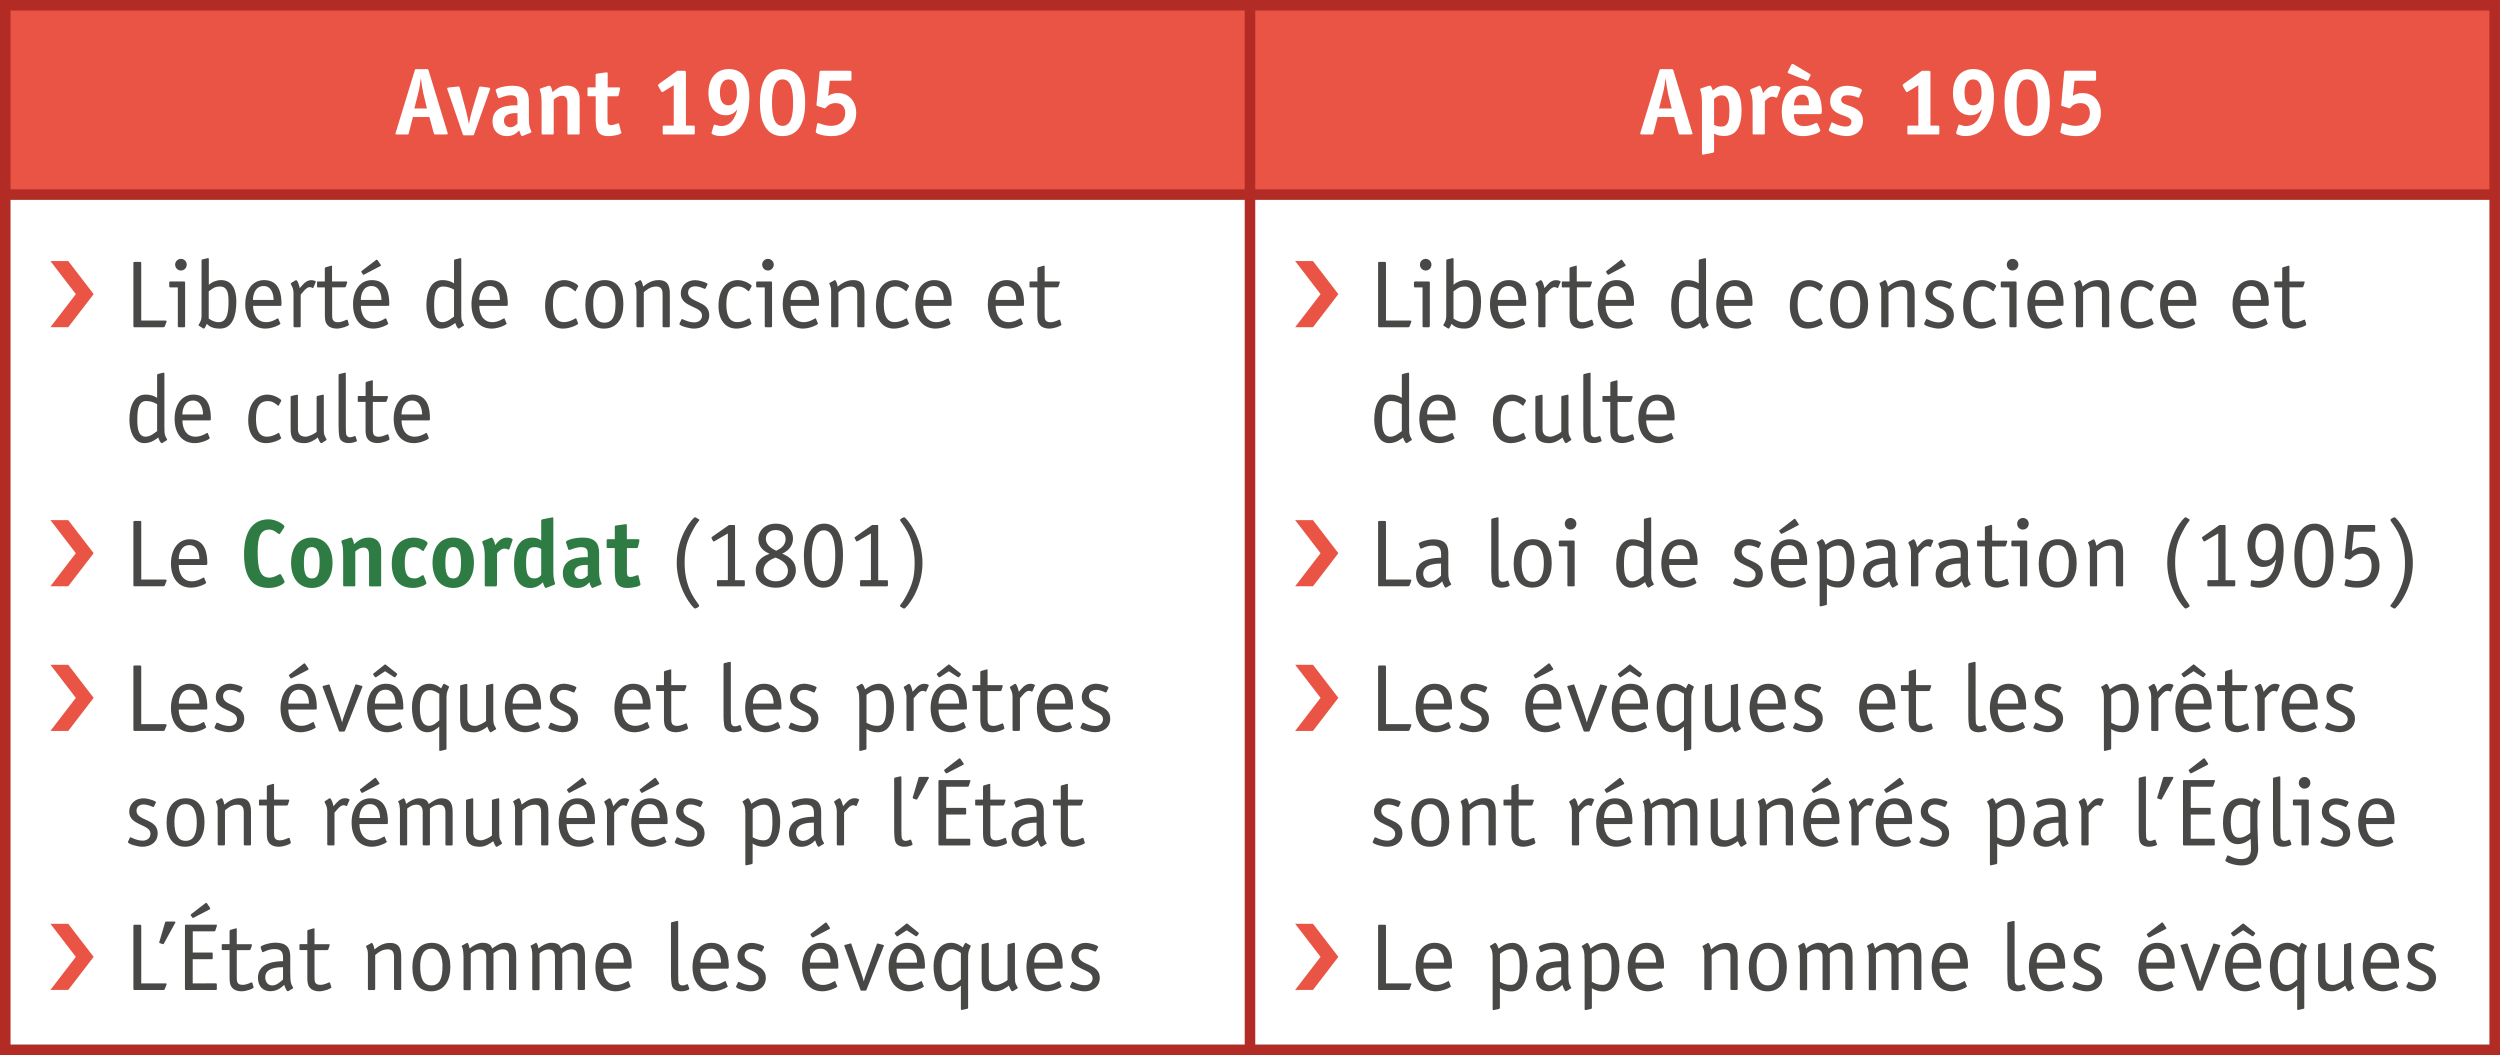
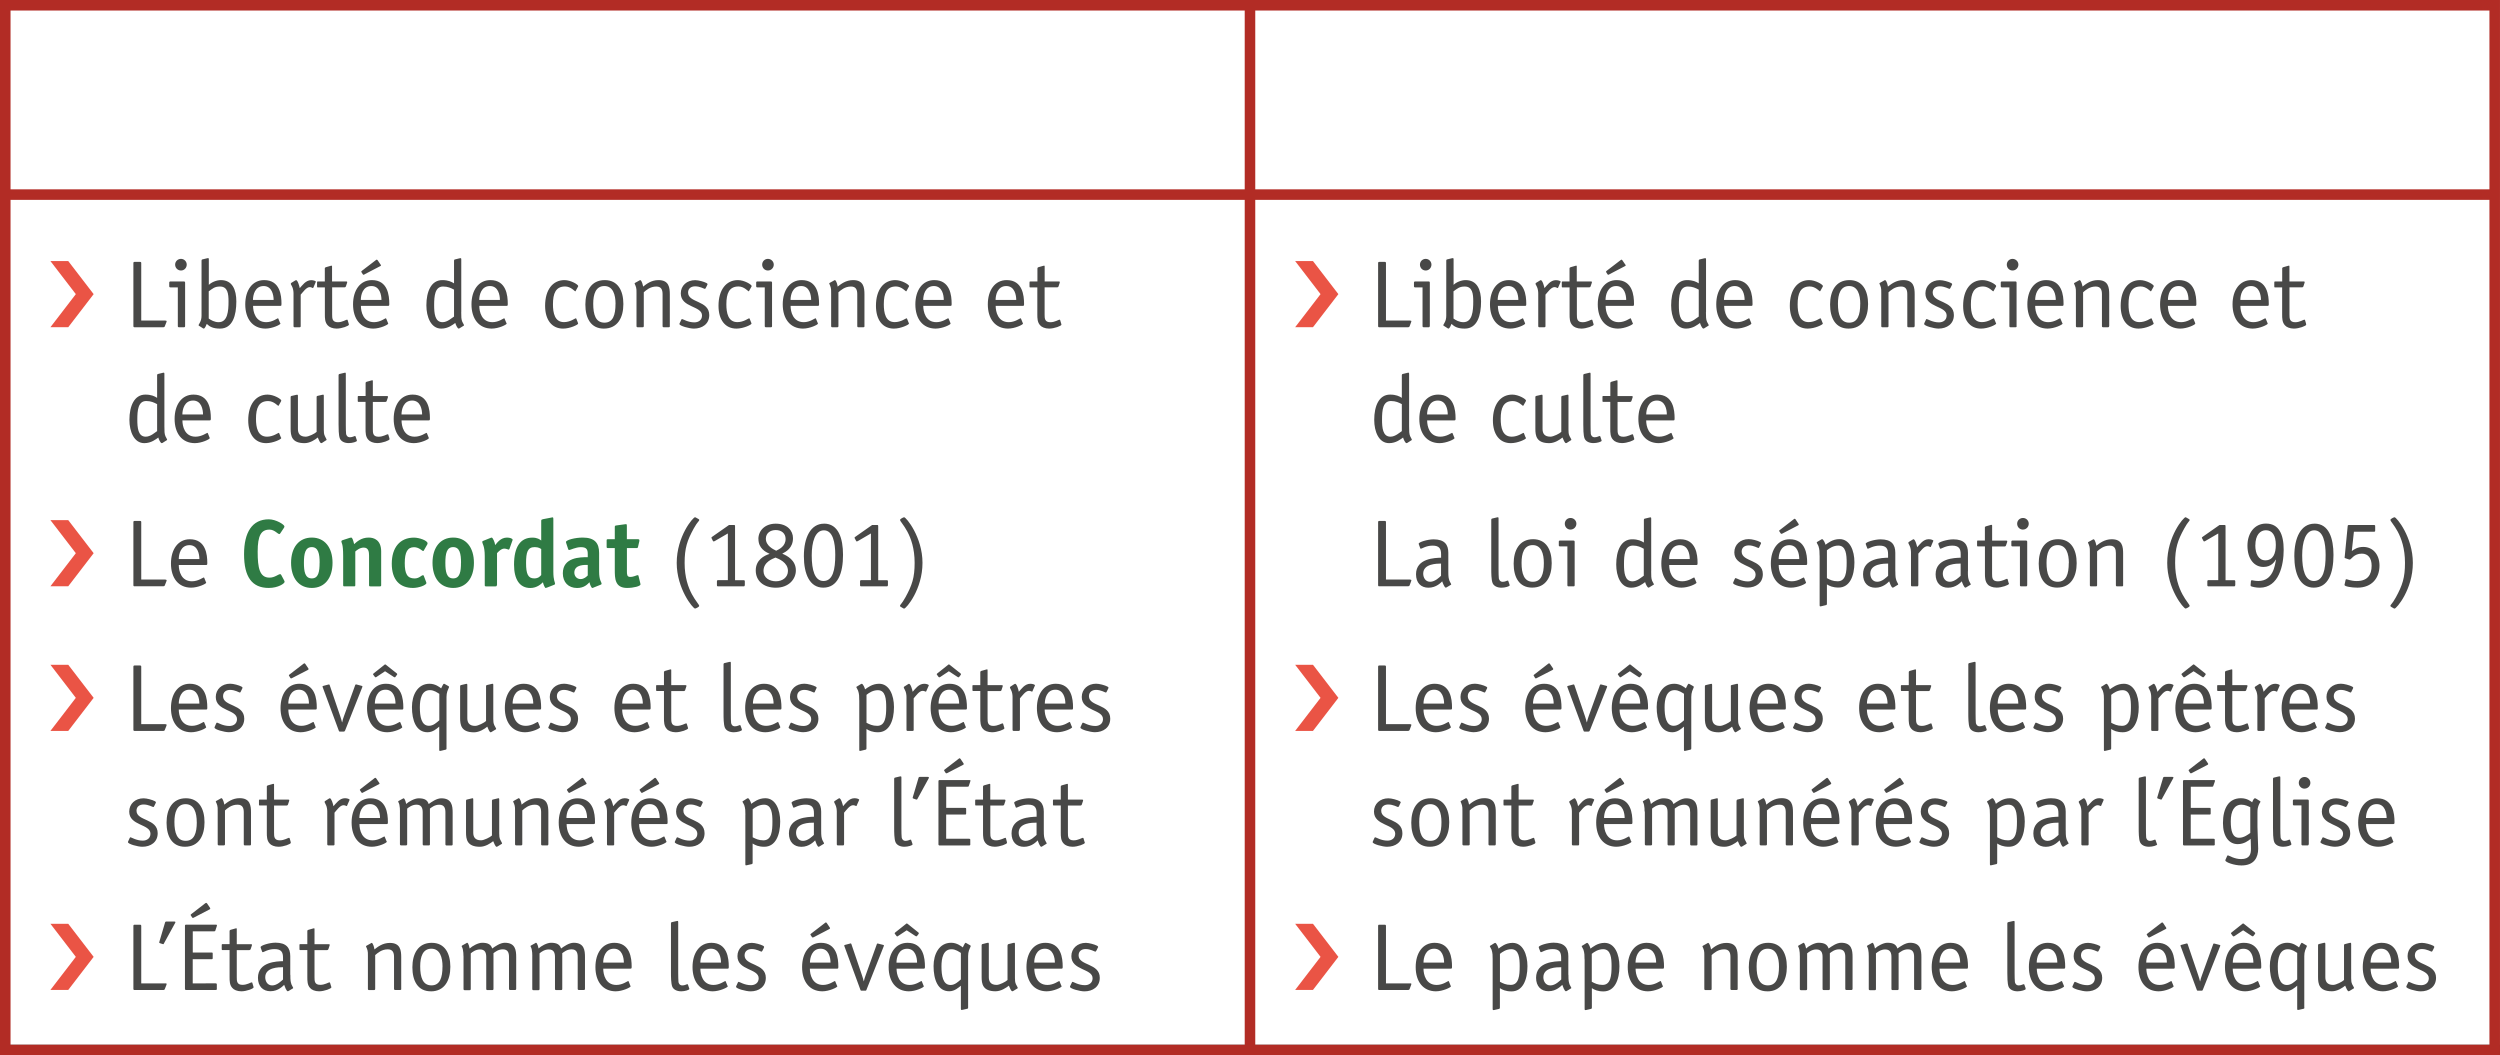
<svg xmlns="http://www.w3.org/2000/svg" width="521.603" height="220.189">
  <rect width="100%" height="100%" fill="#333333" stroke="none" />
  <path fill="#fff" d="M0 0h521.6v217.98H0z" />
  <g>
-     <path fill="#EA5445" d="M260.8 1.1h259.7v39.5H260.8V1.1zM1.1 1.1h259.7v39.5H1.1V1.1z" />
    <path fill="#B22C25" d="M260.8 0h260.8v2.2H260.8zM519.4 2.2h2.2v37.3h-2.2zM0 39.5h260.8v2.2H0zM260.8 39.5h260.8v2.2H260.8zM519.4 41.7h2.2V218h-2.2zM0 217.98h260.8v2.2H0zM260.8 217.98h260.8v2.2H260.8zM0 0h260.8v2.2H0zM0 2.2h2.2v37.3H0zM259.7 2.2h2.2v37.3h-2.2zM0 41.7h2.2V218H0zM259.7 41.7h2.2V218h-2.2z" />
    <path fill="#fff" d="M85.34 27.64c-.08.36-.12.42-.4.42H82.9c-.25 0-.37-.04-.4-.18 0-.1.07-.25.1-.33l3.92-12.83c.08-.26.1-.3.43-.3h2.08c.3 0 .33.08.4.32l3.92 12.85c.02.07.08.22.08.3 0 .12-.2.16-.4.16H90.8c-.2 0-.24-.06-.34-.42l-.87-3.22h-3.44l-.82 3.22zm2.93-8.44c-.18-.78-.34-1.95-.44-2.8h-.04c-.1.85-.27 2-.47 2.8l-.87 3.43h2.63l-.83-3.43zM98.94 27.98c-.08.22-.1.26-.38.26h-1.63c-.28 0-.3-.04-.38-.26L93.4 18.8c-.03-.04-.1-.2-.1-.34 0-.16.13-.17.42-.22l1.66-.17c.06 0 .28-.02.32-.02.16 0 .2.2.27.4l1.22 4.48c.2.8.5 2.15.63 2.88h.04c.12-.7.43-2.1.67-2.87l1.36-4.5c.06-.2.12-.38.28-.38.04 0 .26.02.32.02l1.35.18c.3.04.44.06.44.22-.03.13-.1.3-.1.33l-3.26 9.18zM109.17 28.32c-.08.02-.17.08-.25.08-.18 0-.48-.7-.58-1.2-.4.4-1.1 1.2-2.6 1.2-1.82 0-2.98-1.2-2.98-3.07 0-3.36 3.63-3.36 5.2-3.36v-.62c0-.9-.16-1.47-1.4-1.47-1.13 0-2.23.6-2.48.6-.1 0-.18-.13-.2-.2l-.4-1.22c-.04-.08-.06-.16-.06-.24 0-.46 1.97-.93 3.5-.93 2.5 0 3.43 1.12 3.43 3.2v3.84c0 1.93.52 2.2.52 2.6 0 .07-.08.13-.18.17l-1.53.62zm-1.2-4.72c-.5 0-2.82-.16-2.82 1.6 0 .77.56 1.35 1.32 1.35.73 0 1.25-.52 1.5-.76v-2.2zM120.94 27.78c0 .22-.04.28-.28.28h-1.97c-.25 0-.3-.06-.3-.28v-6.13c0-.76-.1-1.67-1.1-1.67-.84 0-1.5.58-1.76.8v7c0 .22-.04.28-.27.28h-1.98c-.25 0-.28-.06-.28-.27v-6.03c0-2.8-.38-2.65-.38-3.1 0-.1.08-.2.22-.23l1.5-.5c.13-.04.23-.05.3-.05.27 0 .43.42.65 1.36.58-.52 1.48-1.38 3.05-1.38 1.1 0 2.6.5 2.6 2.9v7zM129.62 27.5c.02.1.04.1.04.14 0 .38-1.45.76-2.8.76-2.57 0-2.57-2-2.57-3.84v-4.48h-1.43c-.24 0-.28-.06-.28-.28v-1.3c0-.2.03-.27.27-.27h1.42v-2.5c0-.27.03-.33.3-.37l1.76-.24c.06 0 .14-.02.26-.02.17 0 .2.1.2.34v2.8h2.27c.16 0 .32 0 .32.2 0 .04 0 .08-.02.16l-.25 1.18c-.07.28-.12.3-.36.3h-2v4.82c0 .63 0 1.2.7 1.2.8 0 1.3-.37 1.57-.37.08 0 .13.04.15.12l.4 1.64zM144.95 27.78c0 .22-.04.28-.28.28h-6.1c-.25 0-.3-.06-.3-.28v-1.3c0-.2.05-.27.3-.27h2v-8.43l-2.1 1.3c-.1.07-.2.13-.3.13-.1 0-.2-.12-.27-.26l-.52-.9c-.06-.08-.08-.16-.08-.25 0-.13.1-.23.24-.33l3.77-2.7h1.4c.36 0 .4.07.4.4V26.2h1.57c.24 0 .28.07.28.3v1.28zM148.9 26.2c.03-.1.13-.2.2-.2.17 0 .7.3 1.38.3 2.5 0 3.15-2.7 3.33-3.37l-.03-.04c-.3.36-.92 1.16-2.35 1.16-1.85 0-3.62-1.33-3.62-4.66 0-3.1 1.67-4.98 4.28-4.98 2.47 0 4.26 1.68 4.26 5.84 0 5.45-2.57 8.14-5.95 8.14-1.15 0-1.95-.4-1.95-.63 0-.07.02-.13.04-.18l.4-1.4zm4.85-6.9c0-1.75-.58-2.73-1.75-2.73-1.12 0-1.8.96-1.8 2.73s.62 2.67 1.76 2.67c1.1 0 1.8-.84 1.8-2.67zM163.27 28.4c-3.1 0-4.72-2.47-4.72-7s1.6-6.98 4.72-6.98c3.06 0 4.72 2.45 4.72 7s-1.65 6.98-4.73 6.98zm2.2-7c0-2.66-.4-4.83-2.2-4.83-1.77 0-2.2 2.17-2.2 4.84s.43 4.85 2.2 4.85c1.8 0 2.2-2.17 2.2-4.84zM172.8 20.02c.28-.18.84-.6 2.04-.6 2.43 0 3.8 1.9 3.8 4.12 0 2.8-1.9 4.86-5.16 4.86-1.33 0-3.28-.38-3.28-.9 0-.07.02-.15.02-.2l.28-1.47c.02-.08.1-.17.17-.17.18 0 1.44.6 2.7.6 1.93 0 2.98-1.14 2.98-2.68 0-1.23-.66-2.07-2-2.07-1.62 0-1.98 1.1-2.26 1.1-.1 0-.17-.05-.23-.07l-1.2-.38c-.2-.06-.3-.1-.3-.26 0-.07 0-.15 0-.2l.62-6.56c.03-.38.1-.38.4-.38h5.85c.36 0 .42.06.42.4v1.27c0 .36-.06.42-.42.42h-4.1l-.34 3.17zM345.04 27.64c-.08.36-.12.42-.42.42h-2c-.26 0-.4-.04-.4-.18 0-.1.05-.25.08-.33l3.92-12.83c.08-.26.1-.3.44-.3h2.07c.3 0 .34.08.42.32l3.9 12.85c.02.07.08.22.08.3 0 .12-.2.16-.4.16h-2.23c-.2 0-.24-.06-.34-.42l-.87-3.22h-3.44l-.82 3.22zm2.93-8.44c-.18-.78-.34-1.95-.44-2.8h-.04c-.1.85-.27 2-.47 2.8l-.87 3.43h2.63l-.83-3.43zM357.63 31.53c0 .28-.14.32-.38.36l-1.67.33c-.06.02-.24.06-.34.06-.1-.02-.14-.1-.14-.43v-10.1c0-2.8-.38-2.65-.38-3.1 0-.1.08-.2.22-.23l1.5-.5c.13-.04.23-.05.3-.05.27 0 .4.36.63 1.02.44-.42 1.2-1.04 2.55-1.04 2.2 0 3.44 1.74 3.44 5.08 0 3.5-1.07 5.44-3.66 5.44-1.16 0-1.66-.3-2.07-.52v3.65zm0-5.5c.35.2.67.38 1.45.38 1.4 0 1.75-1 1.75-3.34 0-2.05-.37-3.18-1.6-3.18-.85 0-1.32.5-1.6.75v5.4zM368.2 27.78c0 .22-.04.28-.28.28h-1.97c-.24 0-.28-.06-.28-.28v-6c0-2.2-.52-2.56-.52-3.02 0-.08.08-.14.18-.18l1.5-.6c.1-.03.2-.1.27-.1.24 0 .64.9.74 1.58.38-.46 1.1-1.57 2.47-1.57.58 0 1.16.2 1.16.44 0 .08-.02.16-.04.2l-.6 1.68c-.04.06-.1.18-.17.18-.13 0-.48-.22-.94-.22-.6 0-1.25.67-1.5.95v6.65zM379.73 27c.04.07.06.15.06.23 0 .5-2 1.17-3.58 1.17-2.63 0-4.46-1.5-4.46-5.16 0-3.16 1.7-5.35 4.36-5.35 3.4 0 4 3 4 5.42 0 .38-.1.5-.47.5h-5.36c0 1.12.3 2.5 2.18 2.5 1.44 0 2.25-.67 2.53-.67.1 0 .2.08.23.16l.5 1.2zm-2.37-10.45c-.08.16-.14.28-.26.28-.1 0-.18-.04-.28-.08l-3.5-1.4c-.17-.05-.33-.1-.33-.25 0-.1.05-.2.1-.28l.6-1.22c.1-.13.15-.27.3-.27.1 0 .2.07.27.1l3.24 1.93c.17.1.27.16.27.28 0 .1-.06.2-.1.28l-.3.63zm.06 5.42c0-.82-.06-2.23-1.44-2.23-1.55 0-1.63 1.67-1.7 2.23h3.14zM387.95 20.22c-.04.1-.14.18-.16.18-.07 0-1.05-.52-2.32-.52-.76 0-1.32.28-1.32.95 0 1.08 1.8 1 3.2 1.94.78.5 1.34 1.27 1.34 2.42 0 1.83-1.3 3.2-3.4 3.2-1.48 0-3.75-.76-3.75-1.3 0-.05.08-.17.1-.25l.44-1.14c.03-.1.07-.17.15-.17.08 0 1.6.88 2.85.88.66 0 1.2-.27 1.2-1 0-1.14-1.94-1.14-3.25-2.02-.6-.4-1.18-1.1-1.18-2.25 0-1.8 1.38-3.24 3.53-3.24 1.2 0 3.1.5 3.1.96 0 .06-.05.18-.1.26l-.45 1.1zM404.63 27.78c0 .22-.03.28-.27.28h-6.12c-.24 0-.28-.06-.28-.28v-1.3c0-.2.04-.27.28-.27h2v-8.43l-2.1 1.3c-.1.07-.18.13-.28.13-.12 0-.2-.12-.28-.26l-.52-.9c-.06-.08-.08-.16-.08-.25 0-.13.1-.23.24-.33l3.77-2.7h1.38c.36 0 .4.07.4.4V26.2h1.57c.24 0 .28.07.28.3v1.28zM408.6 26.2c0-.1.1-.2.2-.2.15 0 .67.3 1.37.3 2.5 0 3.14-2.7 3.32-3.37l-.05-.04c-.3.36-.9 1.16-2.35 1.16-1.85 0-3.62-1.33-3.62-4.66 0-3.1 1.67-4.98 4.28-4.98 2.47 0 4.26 1.68 4.26 5.84 0 5.45-2.57 8.14-5.95 8.14-1.14 0-1.94-.4-1.94-.63 0-.07.02-.13.04-.18l.42-1.4zm4.83-6.9c0-1.75-.57-2.73-1.75-2.73-1.1 0-1.8.96-1.8 2.73s.63 2.67 1.76 2.67c1.1 0 1.8-.84 1.8-2.67zM422.95 28.4c-3.1 0-4.72-2.47-4.72-7s1.6-6.98 4.72-6.98c3.07 0 4.72 2.45 4.72 7s-1.64 6.98-4.72 6.98zm2.2-7c0-2.66-.4-4.83-2.2-4.83-1.77 0-2.2 2.17-2.2 4.84s.43 4.85 2.2 4.85c1.8 0 2.2-2.17 2.2-4.84zM432.48 20.02c.28-.18.84-.6 2.03-.6 2.45 0 3.82 1.9 3.82 4.12 0 2.8-1.9 4.86-5.16 4.86-1.33 0-3.3-.38-3.3-.9 0-.07.04-.15.04-.2l.27-1.47c.02-.08.1-.17.18-.17.18 0 1.44.6 2.7.6 1.92 0 2.98-1.14 2.98-2.68 0-1.23-.66-2.07-2-2.07-1.63 0-2 1.1-2.26 1.1-.08 0-.16-.05-.22-.07l-1.2-.38c-.2-.06-.32-.1-.32-.26 0-.07 0-.15.03-.2l.6-6.56c.05-.38.1-.38.43-.38h5.83c.35 0 .4.06.4.4v1.27c0 .36-.05.42-.4.42h-4.1l-.35 3.17z" />
    <path fill="#EA5445" d="M19.54 61.37l-5.3 6.9h-3.72l5.3-6.9-5.3-6.9h3.72l5.3 6.9z" />
    <path fill="#484847" d="M34.53 66.9c.14 0 .24.02.24.14 0 .08-.06.16-.08.26l-.3.76c-.05.16-.17.22-.3.22h-6.02c-.16 0-.24-.08-.24-.24V54.88c0-.16.08-.24.24-.24h1.16c.16 0 .24.08.24.24v12h5.05zM38.62 68.04c0 .16-.08.24-.24.24h-1.04c-.16 0-.24-.08-.24-.24v-8.08h-1.55c-.16 0-.24-.08-.24-.24v-.76c0-.16.1-.24.25-.24h2.8c.22 0 .26.12.26.3v9.02zm-.86-11.6c-.68 0-1.22-.55-1.22-1.23 0-.66.54-1.2 1.22-1.2s1.2.56 1.2 1.2c0 .67-.52 1.23-1.2 1.23zM43.55 59.46c.54-.56 1.62-1.02 2.53-1.02 2.4 0 3.23 2 3.23 4.46 0 2.87-.75 5.66-3.4 5.66-1.4 0-2.13-.36-2.77-.98-.1.28-.4.98-.63.98-.08 0-.2-.08-.28-.14l-.5-.32c-.16-.1-.3-.16-.3-.26s.16-.24.3-.58c.18-.32.32-.77.32-1.4V54.37c0-.14.06-.22.14-.24l1-.24c.15-.04.1-.02.23-.04.15 0 .15.16.15.26v5.34zm0 7c.46.33 1.2.76 2.07.76 1.88 0 2.06-2.3 2.06-4.36 0-1.53-.16-3.08-1.78-3.08-1.15 0-1.53.43-2.35 1v5.7zM58.45 67.36c.02.06.06.1.06.16 0 .22-1.67 1.04-3.14 1.04-2.65-.02-4.2-2.03-4.2-5.06 0-2.93 1.47-5.06 3.94-5.06 3.33 0 3.62 3.23 3.62 4.94 0 .28 0 .44-.2.44h-5.73c0 1.2.47 3.4 2.74 3.4 1.3 0 2.33-.82 2.45-.82.05 0 .07.07.1.13l.34.83zm-1.36-4.78c0-1.03-.35-2.9-2.08-2.9-1.83 0-2.23 1.9-2.23 2.9h4.3zM62.74 68.04c0 .16-.07.24-.23.24h-1.03c-.16 0-.24-.08-.24-.24V61.2c0-.35-.06-1-.34-1.5-.17-.28-.23-.44-.23-.5.02-.12.1-.18.14-.2l.75-.46c.08-.06.16-.1.2-.1.36 0 .7 1.24.78 1.67.52-.54 1.23-1.66 2.4-1.66.44 0 .96.16.96.34 0 .04-.05.1-.07.16l-.43 1.02c-.03.04-.05.13-.13.13-.1 0-.27-.2-.65-.2-.7 0-1.4 1.05-1.88 1.57v6.57zM72.76 67.54c.02.08.04.14.04.2 0 .26-1.5.82-2.57.82-.86 0-1.57-.32-1.87-.7-.58-.62-.58-1.5-.58-2.25v-5.64h-1.5c-.13 0-.13-.14-.13-.24v-.76c0-.14 0-.24.14-.24h1.48V56c0-.13.08-.2.22-.25l1.05-.3c.07 0 .1-.02.14-.02.1 0 .1.1.1.22v3.07h2.94c.12 0 .22.02.22.14 0 .04-.02.08-.02.14l-.26.77c-.04.1-.14.18-.26.18H69.3v5.66c0 .8 0 1.62 1.2 1.62.93 0 1.72-.54 1.9-.54.08 0 .14.06.14.12l.22.74zM80.94 67.36c.02.06.06.1.06.16 0 .22-1.67 1.04-3.14 1.04-2.65-.02-4.2-2.03-4.2-5.06 0-2.93 1.47-5.06 3.94-5.06 3.32 0 3.62 3.23 3.62 4.94 0 .28 0 .44-.22.44h-5.7c0 1.2.47 3.4 2.74 3.4 1.3 0 2.32-.82 2.44-.82.06 0 .08.07.12.13l.34.83zm-1.35-4.78c0-1.03-.35-2.9-2.08-2.9-1.84 0-2.23 1.9-2.23 2.9h4.3zm-3.56-5.3c-.06.02-.12.05-.2.05-.06 0-.12-.06-.17-.16l-.18-.28c-.05-.07-.1-.15-.1-.2-.02-.07.06-.1.14-.2l2.9-2.22c.03-.02.1-.1.2-.1.07 0 .13.1.2.16l.57.85c.05.05.1.1.1.2 0 .07-.1.13-.2.17l-3.26 1.7zM96.23 65.13c0 .9 0 1.5.22 2 .1.23.36.6.36.73 0 .08-.1.12-.17.16l-.77.48c-.08.04-.12.06-.16.06-.28 0-.64-.86-.72-1.18-.48.34-1.46 1.18-2.93 1.18-2.13 0-3.1-2.4-3.1-4.86 0-2.87 1-5.26 3.32-5.26 1.24 0 1.9.34 2.45.68v-4.74c0-.14.06-.22.14-.24l.98-.24c.15-.04.1-.02.23-.04.16 0 .16.16.16.26v11zm-1.5-4.7c-.65-.34-1.3-.65-2.28-.65-1.7 0-1.87 1.95-1.87 3.88 0 1.67.14 3.56 1.75 3.56 1.03 0 1.9-.87 2.4-1.17v-5.62zM105.65 67.36c.02.06.06.1.06.16 0 .22-1.66 1.04-3.14 1.04-2.64-.02-4.2-2.03-4.2-5.06 0-2.93 1.47-5.06 3.94-5.06 3.33 0 3.63 3.23 3.63 4.94 0 .28 0 .44-.22.44H100c0 1.2.47 3.4 2.74 3.4 1.3 0 2.33-.82 2.45-.82.05 0 .07.07.1.13l.35.83zm-1.35-4.78c0-1.03-.34-2.9-2.08-2.9-1.83 0-2.23 1.9-2.23 2.9h4.3zM120.56 67.36c.02.06.06.1.06.16 0 .22-1.67 1.04-3.14 1.04-2.37 0-3.75-1.85-3.75-4.76 0-3.33 1.6-5.36 4.04-5.36 1.34 0 2.87.94 2.87 1.24 0 .06-.04.1-.06.16l-.45.83c-.04.06-.07.12-.12.12-.08 0-.93-1.02-2.1-1.02-1.96 0-2.54 1.45-2.54 3.72 0 1.8.36 3.72 2.3 3.72 1.3 0 2.33-.8 2.45-.8.07 0 .1.05.13.1l.33.84zM125.98 68.56c-2.7 0-3.85-2.17-3.85-5.02 0-2.75 1.16-5.1 4.05-5.1 2.72 0 3.88 2.2 3.88 5s-1.18 5.12-4.08 5.12zm2.45-5.14c0-1.95-.54-3.74-2.33-3.74-1.8 0-2.33 1.7-2.33 3.68 0 2.27.5 3.96 2.35 3.96 1.77 0 2.3-1.6 2.3-3.9zM139.76 68.04c0 .16-.08.24-.24.24h-1.04c-.16 0-.24-.08-.24-.24V61.4c0-.87-.22-1.62-1.3-1.62-1.3 0-2.12.77-2.62 1.2v7.06c0 .16-.08.24-.24.24h-1.04c-.16 0-.24-.08-.24-.24v-6.87c0-.66 0-.88-.08-1.17-.16-.6-.32-.74-.32-.84 0-.04.03-.08.1-.14l.9-.5c.04-.02.1-.08.16-.08.36 0 .6 1.2.62 1.36.66-.52 1.7-1.36 3.2-1.36 2.2 0 2.37 1.55 2.37 3v6.6zM147.28 60.03c-.08.16-.12.24-.24.24-.14 0-.97-.53-2-.53-.8 0-1.48.4-1.48 1.3 0 2.2 4.42 1.6 4.42 4.7 0 1.86-1.48 2.82-3.2 2.82-.95 0-3.02-.56-3.02-.96 0-.1.04-.16.08-.24l.28-.6c.06-.15.12-.2.18-.2.18 0 1.22.7 2.57.7.86 0 1.6-.47 1.6-1.43 0-2.07-4.43-1.6-4.43-4.62 0-1.6 1.26-2.76 3-2.76.7 0 1.84.32 2.36.6.16.08.22.16.22.26 0 .06-.06.12-.08.2l-.26.53zM156.74 67.36c.02.06.06.1.06.16 0 .22-1.67 1.04-3.15 1.04-2.37 0-3.74-1.85-3.74-4.76 0-3.33 1.6-5.36 4.05-5.36 1.34 0 2.87.94 2.87 1.24 0 .06-.04.1-.06.16l-.46.83c-.04.06-.06.12-.12.12-.08 0-.94-1.02-2.1-1.02-1.96 0-2.54 1.45-2.54 3.72 0 1.8.36 3.72 2.3 3.72 1.3 0 2.32-.8 2.44-.8.06 0 .08.05.12.1l.34.84zM161.08 68.04c0 .16-.08.24-.24.24h-1.04c-.16 0-.24-.08-.24-.24v-8.08H158c-.15 0-.23-.08-.23-.24v-.76c0-.16.08-.24.24-.24h2.82c.2 0 .25.12.25.3v9.02zm-.86-11.6c-.68 0-1.2-.55-1.2-1.23 0-.66.52-1.2 1.2-1.2s1.22.56 1.22 1.2c0 .67-.54 1.23-1.22 1.23zM170.6 67.36c.02.06.06.1.06.16 0 .22-1.68 1.04-3.15 1.04-2.64-.02-4.2-2.03-4.2-5.06 0-2.93 1.48-5.06 3.95-5.06 3.33 0 3.63 3.23 3.63 4.94 0 .28 0 .44-.22.44h-5.72c0 1.2.48 3.4 2.75 3.4 1.28 0 2.32-.82 2.44-.82.06 0 .08.07.12.13l.34.83zm-1.36-4.78c0-1.03-.34-2.9-2.07-2.9-1.83 0-2.23 1.9-2.23 2.9h4.3zM180.37 68.04c0 .16-.08.24-.24.24h-1.03c-.16 0-.24-.08-.24-.24V61.4c0-.87-.22-1.62-1.3-1.62-1.3 0-2.13.77-2.63 1.2v7.06c0 .16-.08.24-.24.24h-1.04c-.16 0-.24-.08-.24-.24v-6.87c0-.66 0-.88-.08-1.17-.16-.6-.32-.74-.32-.84 0-.04.02-.08.1-.14l.9-.5c.04-.02.1-.08.16-.08.35 0 .6 1.2.6 1.36.67-.52 1.7-1.36 3.22-1.36 2.2 0 2.37 1.55 2.37 3v6.6zM189.6 67.36c0 .06.05.1.05.16 0 .22-1.68 1.04-3.15 1.04-2.37 0-3.74-1.85-3.74-4.76 0-3.33 1.6-5.36 4.04-5.36 1.33 0 2.87.94 2.87 1.24 0 .06-.04.1-.06.16l-.45.83c-.04.06-.06.12-.12.12-.08 0-.94-1.02-2.1-1.02-1.96 0-2.54 1.45-2.54 3.72 0 1.8.35 3.72 2.28 3.72 1.3 0 2.33-.8 2.45-.8.06 0 .08.05.12.1l.34.84zM198.27 67.36c.02.06.06.1.06.16 0 .22-1.67 1.04-3.15 1.04-2.65-.02-4.2-2.03-4.2-5.06 0-2.93 1.48-5.06 3.95-5.06 3.32 0 3.62 3.23 3.62 4.94 0 .28 0 .44-.22.44h-5.7c0 1.2.46 3.4 2.73 3.4 1.3 0 2.33-.82 2.45-.82.07 0 .1.07.13.13l.34.83zm-1.36-4.78c0-1.03-.32-2.9-2.06-2.9-1.83 0-2.23 1.9-2.23 2.9h4.3zM213.38 67.36c.02.06.06.1.06.16 0 .22-1.67 1.04-3.14 1.04-2.65-.02-4.2-2.03-4.2-5.06 0-2.93 1.47-5.06 3.94-5.06 3.32 0 3.62 3.23 3.62 4.94 0 .28 0 .44-.22.44h-5.7c0 1.2.46 3.4 2.73 3.4 1.3 0 2.33-.82 2.45-.82.07 0 .08.07.12.13l.34.83zm-1.35-4.78c0-1.03-.34-2.9-2.08-2.9-1.83 0-2.23 1.9-2.23 2.9h4.3zM221.42 67.54c.02.08.04.14.04.2 0 .26-1.5.82-2.57.82-.86 0-1.58-.32-1.88-.7-.58-.62-.58-1.5-.58-2.25v-5.64h-1.5c-.13 0-.13-.14-.13-.24v-.76c0-.14 0-.24.15-.24h1.5V56c0-.13.07-.2.2-.25l1.07-.3c.06 0 .1-.02.14-.02.1 0 .1.1.1.22v3.07h2.94c.12 0 .22.02.22.14 0 .04-.02.08-.02.14l-.25.77c-.04.1-.14.18-.26.18h-2.64v5.66c0 .8 0 1.62 1.2 1.62.93 0 1.73-.54 1.9-.54.1 0 .15.06.15.12l.22.74zM34.3 89.02c0 .9 0 1.5.22 2 .1.24.35.6.35.73 0 .08-.1.12-.18.16l-.78.5c-.08.03-.12.05-.16.05-.28 0-.64-.85-.72-1.17-.48.33-1.45 1.17-2.93 1.17-2.12 0-3.1-2.4-3.1-4.86 0-2.88 1.02-5.27 3.33-5.27 1.24 0 1.92.34 2.45.68v-4.73c0-.14.06-.22.14-.24l.98-.24c.16-.05.1-.03.24-.05.16 0 .16.16.16.26v11.02zm-1.52-4.7c-.64-.33-1.27-.65-2.27-.65-1.7 0-1.86 1.95-1.86 3.88 0 1.67.14 3.56 1.75 3.56 1.03 0 1.9-.86 2.38-1.16v-5.62zM43.7 91.25c.03.06.07.1.07.16 0 .23-1.67 1.05-3.14 1.05-2.65-.02-4.2-2.03-4.2-5.06 0-2.94 1.47-5.07 3.94-5.07 3.32 0 3.62 3.23 3.62 4.94 0 .28 0 .44-.23.44h-5.7c0 1.22.47 3.4 2.74 3.4 1.3 0 2.34-.8 2.46-.8.06 0 .08.06.12.12l.33.83zm-1.34-4.78c0-1.03-.34-2.9-2.07-2.9-1.84 0-2.24 1.9-2.24 2.9h4.3zM58.63 91.25c.02.06.05.1.05.16 0 .23-1.67 1.05-3.14 1.05-2.37 0-3.75-1.85-3.75-4.76 0-3.34 1.6-5.37 4.04-5.37 1.33 0 2.86.94 2.86 1.24 0 .06-.04.1-.05.16l-.46.83c-.05.06-.07.12-.13.12-.08 0-.94-1-2.1-1-1.96 0-2.54 1.44-2.54 3.7 0 1.82.36 3.73 2.3 3.73 1.28 0 2.32-.8 2.44-.8.06 0 .08.06.12.12l.33.83zM66.05 82.85c0-.14.06-.22.14-.24l1-.23c.15-.04.1-.02.23-.04.14 0 .14.16.14.26v7.08c0 .46.02.9.22 1.3.1.25.36.65.36.77 0 .08-.1.12-.18.16l-.77.5c-.07.03-.1.05-.15.05-.3 0-.52-.72-.74-1.18-.55.46-1.62 1.18-2.76 1.18-2.7 0-2.9-1.55-2.9-3v-6.6c0-.14.05-.22.13-.24l1-.23c.16-.04.1-.02.24-.04.15 0 .15.16.15.26v6.9c0 .86.34 1.6 1.63 1.6.62 0 1.9-.64 2.27-1v-7.25zM74.43 91.8c.02.05.04.1.04.15 0 .22-.95.5-1.7.5-.97 0-1.62-.4-1.86-.96-.27-.67-.27-2.2-.27-2.9V78.28c0-.14.06-.22.14-.24l1-.24c.15-.05.1-.03.23-.05.14 0 .14.16.14.26v10.64c0 .62.02 1.64.06 1.88.04.22.22.7.8.7.52 0 .9-.26 1.04-.26.1 0 .1.05.14.1l.25.75zM81.24 91.43c.02.08.04.14.04.2 0 .26-1.5.82-2.57.82-.84 0-1.56-.32-1.86-.7-.58-.6-.58-1.5-.58-2.25v-5.65h-1.5c-.13 0-.13-.14-.13-.24v-.75c0-.14 0-.24.14-.24h1.5V79.9c0-.12.07-.2.2-.24l1.07-.3c.06 0 .1-.02.14-.02.1 0 .1.1.1.22v3.07h2.94c.12 0 .22.03.22.15 0 .04-.02.08-.02.14l-.26.77c-.04.1-.14.17-.26.17h-2.62v5.66c0 .8 0 1.6 1.2 1.6.93 0 1.72-.52 1.9-.52.08 0 .14.05.14.12l.22.73zM89.42 91.25c.02.06.06.1.06.16 0 .23-1.67 1.05-3.14 1.05-2.65-.02-4.2-2.03-4.2-5.06 0-2.94 1.47-5.07 3.94-5.07 3.32 0 3.62 3.23 3.62 4.94 0 .28 0 .44-.22.44h-5.7c0 1.22.47 3.4 2.74 3.4 1.3 0 2.33-.8 2.45-.8.06 0 .08.06.12.12l.33.83zm-1.35-4.78c0-1.03-.34-2.9-2.07-2.9-1.83 0-2.23 1.9-2.23 2.9h4.3z" />
    <path fill="#EA5445" d="M19.54 115.42l-5.3 6.9h-3.72l5.3-6.9-5.3-6.9h3.72l5.3 6.9z" />
    <path fill="#484847" d="M34.53 120.94c.14 0 .24.04.24.16 0 .08-.06.16-.08.26l-.3.76c-.05.15-.17.2-.3.2h-6.02c-.16.02-.24-.06-.24-.22v-13.17c0-.16.08-.24.24-.24h1.16c.16 0 .24.07.24.23v12h5.05zM42.96 121.42c.02.06.06.1.06.16 0 .22-1.68 1.03-3.15 1.03-2.65 0-4.2-2.02-4.2-5.04 0-2.93 1.47-5.06 3.94-5.06 3.34 0 3.64 3.22 3.64 4.93 0 .28 0 .44-.22.44H37.3c0 1.22.48 3.4 2.75 3.4 1.3 0 2.33-.8 2.45-.8.06 0 .08.05.12.1l.34.85zm-1.36-4.78c0-1.04-.34-2.9-2.07-2.9-1.83 0-2.23 1.9-2.23 2.9h4.3z" />
    <path fill="#2F7B44" d="M59.28 121.1c.06.12.1.2.1.3 0 .34-1.35 1.27-3.3 1.27-3.5 0-5.16-2.27-5.16-7.05 0-4.58 1.7-7.27 5.16-7.27 1.5 0 3.26 1.1 3.26 1.48 0 .08 0 .16-.1.3l-.73 1.1c-.07.13-.15.2-.23.2-.34 0-1-.93-2.05-.93-1.72 0-2.47 1.18-2.47 4.6 0 3.4.4 5.42 2.47 5.42 1.1 0 1.83-.73 2.23-.73.08 0 .14.05.22.18l.6 1.12zM65.06 122.67c-2.7 0-4.33-2.05-4.33-5.25s1.64-5.26 4.33-5.26c2.66 0 4.32 2.05 4.32 5.26 0 3.2-1.64 5.25-4.32 5.25zm1.63-5.25c0-1.86-.27-3.27-1.65-3.27-1.37 0-1.63 1.4-1.63 3.27 0 1.85.24 3.26 1.64 3.26s1.63-1.4 1.63-3.26zM79.53 122.06c0 .2-.04.28-.28.28h-1.97c-.24 0-.28-.07-.28-.28v-6.14c0-.75-.1-1.67-1.1-1.67-.85 0-1.5.58-1.77.82v7c0 .2-.04.27-.28.27h-1.97c-.24 0-.28-.06-.28-.28v-6.02c0-2.8-.37-2.65-.37-3.1 0-.1.08-.18.2-.22l1.53-.5c.12-.04.22-.06.3-.06.25 0 .4.44.63 1.37.57-.5 1.47-1.37 3.04-1.37 1.1 0 2.6.5 2.6 2.9v7zM88.9 121.42c.03.06.07.14.07.2 0 .48-1.62 1.05-2.8 1.05-2.78 0-4.43-1.7-4.43-5.06s1.7-5.44 4.64-5.44c1.07 0 2.83.6 2.83 1.2 0 .07-.03.13-.05.2l-.74 1.3c-.03.03-.07.1-.13.1-.2 0-.86-.8-1.9-.8-1.35 0-1.94 1.02-1.94 3.32 0 2.2.5 3.2 2.05 3.2 1 0 1.4-.68 1.77-.68.06 0 .1.05.14.1l.5 1.32zM94.56 122.67c-2.7 0-4.32-2.05-4.32-5.25s1.63-5.26 4.32-5.26c2.67 0 4.32 2.05 4.32 5.26 0 3.2-1.63 5.25-4.32 5.25zm1.63-5.25c0-1.86-.26-3.27-1.64-3.27-1.37 0-1.63 1.4-1.63 3.27 0 1.85.24 3.26 1.63 3.26 1.4 0 1.63-1.4 1.63-3.26zM103.66 122.06c0 .2-.04.28-.28.28h-1.97c-.23 0-.27-.07-.27-.28v-6.02c0-2.2-.52-2.55-.52-3 0-.1.1-.15.2-.2l1.5-.6c.08-.02.18-.08.26-.08.24 0 .64.9.74 1.57.38-.46 1.12-1.57 2.47-1.57.58 0 1.16.2 1.16.45 0 .1-.03.18-.05.2l-.6 1.7c-.03.05-.1.17-.17.17-.1 0-.47-.22-.93-.22-.62 0-1.25.67-1.5.95v6.66zM114.1 122.6c-.07 0-.17.08-.24.08-.18 0-.48-.7-.58-1.2-.32.3-1.2 1.2-2.63 1.2-2.27 0-3.4-1.84-3.4-4.87 0-3.75 1.35-5.64 3.82-5.64 1.07 0 1.53.38 1.85.6v-4.1c0-.28.14-.28.38-.35l1.67-.32c.06 0 .24-.06.28-.06.16 0 .2.07.2.4v10.9c0 1.92.36 2.18.36 2.58 0 .08-.07.14-.17.18l-1.52.6zm-1.18-8.05c-.18-.1-.52-.4-1.36-.4-1.5 0-1.8 1.1-1.8 3.33 0 2.25.4 3.2 1.7 3.2.88 0 1.22-.44 1.46-.7v-5.43zM123.85 122.6c-.08 0-.18.08-.26.08-.2 0-.5-.7-.6-1.2-.4.4-1.08 1.2-2.58 1.2-1.83 0-2.98-1.2-2.98-3.07 0-3.36 3.62-3.36 5.2-3.36v-.62c0-.9-.17-1.47-1.42-1.47-1.12 0-2.2.6-2.47.6-.1 0-.18-.12-.2-.2l-.4-1.22c-.04-.08-.06-.16-.06-.24 0-.46 1.96-.94 3.5-.94 2.5 0 3.42 1.14 3.42 3.2v3.85c0 1.94.52 2.2.52 2.6 0 .08-.08.14-.18.18l-1.5.6zm-1.22-4.73c-.5 0-2.8-.16-2.8 1.6 0 .77.55 1.35 1.3 1.35s1.26-.52 1.5-.76v-2.2zM133.6 121.76c.03.1.04.1.04.16 0 .38-1.45.75-2.8.75-2.57 0-2.57-2-2.57-3.84v-4.48h-1.42c-.24 0-.28-.06-.28-.28v-1.3c0-.2.04-.27.28-.27h1.42V110c0-.27.04-.33.32-.37l1.74-.24c.06 0 .14-.03.26-.03.18 0 .2.1.2.34v2.8h2.27c.18 0 .34 0 .34.22 0 .04 0 .08 0 .16l-.27 1.17c-.06.28-.12.3-.36.3h-1.97v4.82c0 .64 0 1.2.67 1.2.8 0 1.3-.37 1.58-.37.08 0 .14.04.16.12l.4 1.64z" />
-     <path fill="#484847" d="M145.75 108.3c.06.03.14.1.14.17 0 .3-.33.3-1.15 1.8-1.37 2.5-1.9 4.1-1.9 7.18 0 6.02 3.04 8.4 3.04 8.97 0 .2-.7.55-.87.55-.42 0-3.82-4.12-3.82-9.52 0-5.55 3.4-9.54 3.83-9.54.08.02.14.05.22.1l.5.3zM155.38 122.1c0 .16-.08.24-.23.24h-5.34c-.15 0-.23-.08-.23-.24v-.82c0-.16.08-.24.24-.24h2.04v-9.74l-2.75 1.6c-.1.05-.15.07-.2.07-.07 0-.13-.03-.2-.17l-.2-.42c-.04-.06-.08-.14-.08-.2s.06-.1.15-.18l3.53-2.47h1c.2 0 .25.04.25.28v11.24h1.8c.16 0 .24.08.24.24v.82zM158.23 112.46c0-1.76 1.37-3.2 3.62-3.2 2.4 0 3.6 1.46 3.6 3.02 0 2.05-1.45 2.83-2.24 3.24 1.02.42 2.84 1.36 2.84 3.5 0 1.74-1.4 3.6-4.17 3.6-2.63 0-4.2-1.48-4.2-3.6 0-2.22 1.77-3.1 2.9-3.46-.87-.4-2.34-1.15-2.34-3.1zm3.6 3.86c-.6.26-2.53.9-2.53 2.8 0 1.46 1.26 2.16 2.6 2.16 1.33 0 2.5-.8 2.5-2.17 0-1.78-1.95-2.52-2.6-2.78zm.08-1.4c.6-.3 2-.9 2-2.48 0-1.14-.85-1.85-2.06-1.85-1.12 0-2.06.64-2.06 1.8 0 1.5 1.58 2.23 2.13 2.5zM171.93 109.25c3 0 3.96 3.07 3.96 6.53 0 3.83-1.1 6.83-4.13 6.83-2.8 0-4.04-2.8-4.04-6.58 0-3.86 1.4-6.77 4.2-6.77zm-2.57 6.65c0 3.07.64 5.32 2.45 5.32 1.96 0 2.46-2.35 2.46-5.44 0-2.55-.48-5.13-2.37-5.13-1.84 0-2.54 2.42-2.54 5.25zM185.25 122.1c0 .16-.08.24-.24.24h-5.33c-.16 0-.24-.08-.24-.24v-.82c0-.16.08-.24.24-.24h2.03v-9.74l-2.74 1.6c-.08.05-.14.07-.2.07s-.12-.03-.18-.17l-.22-.42c-.04-.06-.08-.14-.08-.2s.06-.1.16-.18l3.52-2.47h1c.22 0 .26.04.26.28v11.24h1.8c.15 0 .23.08.23.24v.82zM187.9 126.6c-.05-.04-.12-.1-.12-.18 0-.3.3-.3 1.13-1.8 1.38-2.5 1.92-4.1 1.92-7.18 0-6.02-3.04-8.4-3.04-8.96 0-.22.7-.56.85-.56.42 0 3.83 4.12 3.83 9.52 0 5.55-3.4 9.54-3.83 9.54-.08 0-.14-.04-.22-.08l-.5-.3z" />
+     <path fill="#484847" d="M145.75 108.3c.06.03.14.1.14.17 0 .3-.33.3-1.15 1.8-1.37 2.5-1.9 4.1-1.9 7.18 0 6.02 3.04 8.4 3.04 8.97 0 .2-.7.55-.87.55-.42 0-3.82-4.12-3.82-9.52 0-5.55 3.4-9.54 3.83-9.54.08.02.14.05.22.1zM155.38 122.1c0 .16-.08.24-.23.24h-5.34c-.15 0-.23-.08-.23-.24v-.82c0-.16.08-.24.24-.24h2.04v-9.74l-2.75 1.6c-.1.05-.15.07-.2.07-.07 0-.13-.03-.2-.17l-.2-.42c-.04-.06-.08-.14-.08-.2s.06-.1.15-.18l3.53-2.47h1c.2 0 .25.04.25.28v11.24h1.8c.16 0 .24.08.24.24v.82zM158.23 112.46c0-1.76 1.37-3.2 3.62-3.2 2.4 0 3.6 1.46 3.6 3.02 0 2.05-1.45 2.83-2.24 3.24 1.02.42 2.84 1.36 2.84 3.5 0 1.74-1.4 3.6-4.17 3.6-2.63 0-4.2-1.48-4.2-3.6 0-2.22 1.77-3.1 2.9-3.46-.87-.4-2.34-1.15-2.34-3.1zm3.6 3.86c-.6.26-2.53.9-2.53 2.8 0 1.46 1.26 2.16 2.6 2.16 1.33 0 2.5-.8 2.5-2.17 0-1.78-1.95-2.52-2.6-2.78zm.08-1.4c.6-.3 2-.9 2-2.48 0-1.14-.85-1.85-2.06-1.85-1.12 0-2.06.64-2.06 1.8 0 1.5 1.58 2.23 2.13 2.5zM171.93 109.25c3 0 3.96 3.07 3.96 6.53 0 3.83-1.1 6.83-4.13 6.83-2.8 0-4.04-2.8-4.04-6.58 0-3.86 1.4-6.77 4.2-6.77zm-2.57 6.65c0 3.07.64 5.32 2.45 5.32 1.96 0 2.46-2.35 2.46-5.44 0-2.55-.48-5.13-2.37-5.13-1.84 0-2.54 2.42-2.54 5.25zM185.25 122.1c0 .16-.08.24-.24.24h-5.33c-.16 0-.24-.08-.24-.24v-.82c0-.16.08-.24.24-.24h2.03v-9.74l-2.74 1.6c-.08.05-.14.07-.2.07s-.12-.03-.18-.17l-.22-.42c-.04-.06-.08-.14-.08-.2s.06-.1.16-.18l3.52-2.47h1c.22 0 .26.04.26.28v11.24h1.8c.15 0 .23.08.23.24v.82zM187.9 126.6c-.05-.04-.12-.1-.12-.18 0-.3.3-.3 1.13-1.8 1.38-2.5 1.92-4.1 1.92-7.18 0-6.02-3.04-8.4-3.04-8.96 0-.22.7-.56.85-.56.42 0 3.83 4.12 3.83 9.52 0 5.55-3.4 9.54-3.83 9.54-.08 0-.14-.04-.22-.08l-.5-.3z" />
    <path fill="#EA5445" d="M19.54 145.6l-5.3 6.9h-3.72l5.3-6.9-5.3-6.9h3.72l5.3 6.9z" />
    <path fill="#484847" d="M34.53 151.1c.14 0 .24.04.24.16 0 .08-.06.16-.08.26l-.3.76c-.05.16-.17.22-.3.22h-6.02c-.16 0-.24-.08-.24-.24V139.1c0-.17.08-.25.24-.25h1.16c.16 0 .24.08.24.24v12h5.05zM42.96 151.58c.02.06.06.1.06.16 0 .22-1.68 1.04-3.15 1.04-2.65-.02-4.2-2.03-4.2-5.06 0-2.93 1.47-5.06 3.94-5.06 3.34 0 3.64 3.23 3.64 4.94 0 .28 0 .44-.22.44H37.3c0 1.2.48 3.4 2.75 3.4 1.3 0 2.33-.82 2.45-.82.06 0 .08.06.12.13l.34.83zm-1.36-4.78c0-1.03-.34-2.9-2.07-2.9-1.83 0-2.23 1.9-2.23 2.9h4.3zM50.26 144.25c-.08.16-.12.24-.24.24-.14 0-.97-.55-2-.55-.8 0-1.48.4-1.48 1.32 0 2.2 4.42 1.57 4.42 4.68 0 1.87-1.48 2.83-3.2 2.83-.94 0-3-.56-3-.96 0-.1.03-.16.07-.24l.27-.62c.06-.13.12-.18.18-.18.18 0 1.22.7 2.57.7.86 0 1.6-.47 1.6-1.43 0-2.07-4.43-1.62-4.43-4.62 0-1.6 1.26-2.77 3-2.77.7 0 1.84.32 2.36.6.16.08.22.16.22.26 0 .06-.06.12-.08.2l-.26.53zM65.8 151.58c.03.06.07.1.07.16 0 .22-1.67 1.04-3.14 1.04-2.65-.02-4.2-2.03-4.2-5.06 0-2.93 1.47-5.06 3.94-5.06 3.32 0 3.62 3.23 3.62 4.94 0 .28 0 .44-.23.44h-5.7c0 1.2.47 3.4 2.74 3.4 1.3 0 2.34-.82 2.46-.82.06 0 .08.06.12.13l.33.83zm-1.34-4.78c0-1.03-.34-2.9-2.07-2.9-1.85 0-2.24 1.9-2.24 2.9h4.3zm-3.55-5.32c-.05.04-.1.07-.2.07-.05 0-.1-.07-.17-.16l-.17-.3c-.04-.05-.1-.13-.1-.2 0-.05.07-.1.15-.17l2.9-2.23c.04-.02.12-.1.2-.1.08 0 .14.1.2.16l.58.85c.04.07.08.13.08.2 0 .1-.08.15-.18.2l-3.27 1.68zM71.96 152.46c-.06.14-.08.18-.26.18h-.77c-.18 0-.2-.08-.24-.18l-3.36-9.08c0-.04-.04-.08-.04-.14 0-.08.04-.1.18-.14l.98-.26c.06 0 .12-.04.2-.04.08 0 .08.08.14.16l2.2 6.47c.15.42.27.88.37 1.26h.04c.1-.5.18-.77.36-1.25l2.35-6.5c.07-.07.07-.15.15-.15.08 0 .14.04.2.04l.98.26c.14.04.18.06.18.14 0 .06-.03.1-.03.14l-3.6 9.08zM83.87 151.58c.02.06.06.1.06.16 0 .22-1.67 1.04-3.15 1.04-2.64-.02-4.2-2.03-4.2-5.06 0-2.93 1.48-5.06 3.94-5.06 3.33 0 3.63 3.23 3.63 4.94 0 .28 0 .44-.22.44H78.2c0 1.2.5 3.4 2.76 3.4 1.3 0 2.33-.82 2.45-.82.07 0 .1.06.13.13l.34.83zm-5.32-10.34c-.04.03-.12.08-.18.08-.08 0-.14-.07-.2-.15l-.24-.32c-.04-.06-.1-.12-.1-.18 0-.08.08-.12.16-.2l2.2-1.75c.05-.04.1-.1.16-.1.08 0 .14.06.2.1l2.2 1.75c.05.06.13.1.13.18s-.05.14-.1.2l-.26.36c-.04.07-.1.1-.16.1s-.12 0-.18-.06l-1.84-1.2-1.8 1.2zm3.97 5.56c0-1.03-.34-2.9-2.07-2.9-1.84 0-2.24 1.9-2.24 2.9h4.32zM93.17 156.16c0 .14-.06.22-.14.24l-1 .24c-.16.04-.1.02-.24.04-.15 0-.15-.16-.15-.26v-4.82c-.5.42-1.3 1.18-2.43 1.18-2.35 0-3.26-2.4-3.26-5.26 0-2.47 1.15-4.86 3.66-4.86 1.22 0 2.07.68 2.43.96.18-.3.4-.96.6-.96.06 0 .12.04.2.08l.7.4c.1.06.15.1.15.18 0 .14-.23.52-.35.9-.12.4-.18.7-.18 1.2v10.74zm-1.52-11.4c-.4-.23-1.07-.77-1.95-.77-1.73 0-2.1 1.88-2.1 3.56 0 1.93.3 3.88 1.9 3.88.92 0 1.58-.66 2.16-1.15v-5.53zM101.4 143.18c0-.14.07-.22.15-.24l1-.24c.15-.04.1-.02.23-.04.14 0 .14.16.14.26v7.1c0 .45.02.88.22 1.3.12.24.38.64.38.76 0 .08-.1.12-.18.16l-.78.47c-.08.06-.12.08-.16.08-.3 0-.52-.72-.73-1.18-.56.46-1.64 1.18-2.77 1.18-2.7 0-2.9-1.56-2.9-3v-6.6c0-.14.05-.22.13-.24l1-.24c.15-.04.1-.02.23-.04.14 0 .14.16.14.26v6.9c0 .86.34 1.62 1.64 1.62.6 0 1.9-.66 2.27-1.02v-7.24zM112.62 151.58c.02.06.06.1.06.16 0 .22-1.67 1.04-3.15 1.04-2.65-.02-4.2-2.03-4.2-5.06 0-2.93 1.47-5.06 3.94-5.06 3.33 0 3.63 3.23 3.63 4.94 0 .28 0 .44-.22.44h-5.72c0 1.2.48 3.4 2.75 3.4 1.3 0 2.34-.82 2.46-.82.06 0 .08.06.12.13l.34.83zm-1.36-4.78c0-1.03-.33-2.9-2.07-2.9-1.84 0-2.24 1.9-2.24 2.9h4.3zM119.92 144.25c-.07.16-.1.24-.23.24-.15 0-1-.55-2.02-.55-.8 0-1.48.4-1.48 1.32 0 2.2 4.42 1.57 4.42 4.68 0 1.87-1.47 2.83-3.18 2.83-.96 0-3.03-.56-3.03-.96 0-.1.05-.16.1-.24l.27-.62c.06-.13.12-.18.18-.18.17 0 1.2.7 2.56.7.87 0 1.6-.47 1.6-1.43 0-2.07-4.4-1.62-4.4-4.62 0-1.6 1.24-2.77 3-2.77.67 0 1.83.32 2.34.6.16.08.22.16.22.26 0 .06-.06.12-.08.2l-.26.53zM135.47 151.58c.02.06.06.1.06.16 0 .22-1.67 1.04-3.14 1.04-2.66-.02-4.2-2.03-4.2-5.06 0-2.93 1.46-5.06 3.93-5.06 3.33 0 3.63 3.23 3.63 4.94 0 .28 0 .44-.22.44h-5.72c0 1.2.48 3.4 2.75 3.4 1.3 0 2.33-.82 2.45-.82.06 0 .08.06.12.13l.33.83zm-1.35-4.78c0-1.03-.34-2.9-2.07-2.9-1.83 0-2.23 1.9-2.23 2.9h4.3zM143.52 151.76c.02.08.04.14.04.2 0 .26-1.5.82-2.57.82-.87 0-1.6-.32-1.88-.7-.58-.62-.58-1.5-.58-2.25v-5.66h-1.5c-.14 0-.14-.14-.14-.24v-.75c0-.14 0-.24.14-.24h1.5v-2.73c0-.1.08-.2.22-.23l1.05-.3c.07 0 .1-.02.15-.02.1 0 .1.1.1.22v3.07H143c.12 0 .22.02.22.14 0 .03-.02.07-.02.13l-.26.8c-.04.1-.14.17-.26.17h-2.63v5.66c0 .8 0 1.6 1.2 1.6.93 0 1.73-.53 1.9-.53.1 0 .15.06.15.12l.22.74zM154.76 152.14c.03.04.04.1.04.14 0 .22-.95.5-1.7.5-.96 0-1.62-.4-1.86-.96-.28-.66-.28-2.2-.28-2.9V138.6c0-.14.06-.22.14-.24l1-.24c.16-.04.1-.02.24-.04.14 0 .14.16.14.25v10.64c0 .62.02 1.63.06 1.87.04.22.2.7.8.7.5 0 .9-.26 1.03-.26.12 0 .12.06.14.12l.26.74zM162.75 151.58c.02.06.06.1.06.16 0 .22-1.66 1.04-3.14 1.04-2.64-.02-4.2-2.03-4.2-5.06 0-2.93 1.47-5.06 3.94-5.06 3.33 0 3.63 3.23 3.63 4.94 0 .28 0 .44-.22.44h-5.7c0 1.2.47 3.4 2.74 3.4 1.3 0 2.33-.82 2.45-.82.05 0 .07.06.1.13l.35.83zm-1.35-4.78c0-1.03-.34-2.9-2.08-2.9-1.83 0-2.23 1.9-2.23 2.9h4.3zM170.06 144.25c-.08.16-.12.24-.24.24-.14 0-.98-.55-2-.55-.8 0-1.5.4-1.5 1.32 0 2.2 4.43 1.57 4.43 4.68 0 1.87-1.47 2.83-3.18 2.83-.96 0-3.03-.56-3.03-.96 0-.1.04-.16.08-.24l.28-.62c.06-.13.12-.18.18-.18.17 0 1.2.7 2.57.7.85 0 1.6-.47 1.6-1.43 0-2.07-4.43-1.62-4.43-4.62 0-1.6 1.25-2.77 3-2.77.68 0 1.84.32 2.35.6.16.08.22.16.22.26 0 .06-.07.12-.1.2l-.24.53zM179.27 146.1c0-.77 0-1.3-.24-2-.08-.25-.36-.62-.36-.74 0-.08.1-.12.18-.16l.78-.48c.08-.04.12-.06.16-.06.27 0 .63.85.7 1.17.48-.33 1.46-1.17 2.93-1.17 2.13 0 3.1 2.4 3.1 4.86 0 2.87-1 5.26-3.32 5.26-1.2 0-1.88-.34-2.42-.68v4.06c0 .14-.06.22-.14.24l-1 .24c-.15.04-.1.02-.23.04-.13 0-.13-.16-.13-.26V146.1zm1.52 4.7c.62.32 1.24.64 2.24.64 1.7 0 1.87-1.95 1.87-3.88 0-1.67-.13-3.56-1.74-3.56-1.04 0-1.88.57-2.37.97v5.8zM190.64 152.26c0 .16-.08.24-.24.24h-1.04c-.15 0-.23-.08-.23-.24v-6.83c0-.36-.06-1.02-.34-1.5-.17-.3-.23-.45-.23-.5.02-.13.1-.2.14-.2l.74-.47c.08-.06.16-.1.2-.1.36 0 .7 1.24.78 1.67.52-.56 1.24-1.67 2.4-1.67.45 0 .97.16.97.34 0 .04-.05.1-.07.16l-.44 1c-.03.05-.05.15-.13.15-.1 0-.28-.17-.66-.17-.7 0-1.38 1.04-1.86 1.56v6.56zM201.47 151.58c.02.06.06.1.06.16 0 .22-1.67 1.04-3.14 1.04-2.66-.02-4.22-2.03-4.22-5.06 0-2.93 1.48-5.06 3.95-5.06 3.32 0 3.62 3.23 3.62 4.94 0 .28 0 .44-.22.44h-5.7c0 1.2.47 3.4 2.74 3.4 1.3 0 2.33-.82 2.45-.82.06 0 .08.06.12.13l.33.83zm-5.3-10.34c-.05.03-.13.08-.2.08s-.13-.07-.2-.15l-.23-.32c-.04-.06-.1-.12-.1-.18 0-.08.08-.12.16-.2l2.2-1.75c.05-.04.1-.1.17-.1.08 0 .14.06.2.1l2.2 1.75c.05.06.13.1.13.18s-.04.14-.08.2l-.28.36c-.04.07-.1.1-.16.1s-.12 0-.18-.06l-1.83-1.2-1.8 1.2zm3.95 5.56c0-1.03-.34-2.9-2.07-2.9-1.84 0-2.23 1.9-2.23 2.9h4.3zM209.52 151.76c.02.08.04.14.04.2 0 .26-1.5.82-2.57.82-.87 0-1.6-.32-1.9-.7-.56-.62-.56-1.5-.56-2.25v-5.66h-1.5c-.14 0-.14-.14-.14-.24v-.75c0-.14 0-.24.14-.24h1.5v-2.73c0-.1.08-.2.2-.23l1.07-.3c.07 0 .1-.02.15-.02.1 0 .1.1.1.22v3.07H209c.12 0 .22.02.22.14 0 .03-.02.07-.02.13l-.26.8c-.04.1-.14.17-.26.17h-2.63v5.66c0 .8 0 1.6 1.2 1.6.93 0 1.73-.53 1.9-.53.1 0 .15.06.15.12l.22.74zM212.78 152.26c0 .16-.08.24-.24.24h-1.04c-.16 0-.24-.08-.24-.24v-6.83c0-.36-.06-1.02-.33-1.5-.16-.3-.22-.45-.22-.5.03-.13.1-.2.15-.2l.73-.47c.08-.06.16-.1.2-.1.36 0 .7 1.24.78 1.67.52-.56 1.23-1.67 2.4-1.67.45 0 .97.16.97.34 0 .04-.04.1-.07.16l-.43 1c-.02.05-.04.15-.12.15-.1 0-.27-.17-.65-.17-.7 0-1.4 1.04-1.87 1.56v6.56zM223.63 151.58c.02.06.06.1.06.16 0 .22-1.68 1.04-3.15 1.04-2.65-.02-4.2-2.03-4.2-5.06 0-2.93 1.47-5.06 3.94-5.06 3.3 0 3.6 3.23 3.6 4.94 0 .28 0 .44-.2.44h-5.72c0 1.2.48 3.4 2.75 3.4 1.3 0 2.33-.82 2.45-.82.06 0 .08.06.12.13l.33.83zm-1.35-4.78c0-1.03-.34-2.9-2.07-2.9-1.83 0-2.22 1.9-2.22 2.9h4.3zM230.94 144.25c-.08.16-.12.24-.24.24-.14 0-.98-.55-2-.55-.8 0-1.5.4-1.5 1.32 0 2.2 4.44 1.57 4.44 4.68 0 1.87-1.48 2.83-3.2 2.83-.95 0-3.02-.56-3.02-.96 0-.1.04-.16.08-.24l.28-.62c.06-.13.12-.18.18-.18.18 0 1.2.7 2.57.7.85 0 1.6-.47 1.6-1.43 0-2.07-4.43-1.62-4.43-4.62 0-1.6 1.25-2.77 3-2.77.68 0 1.84.32 2.36.6.16.08.22.16.22.26 0 .06-.06.12-.08.2l-.26.53zM32.2 168.14c-.08.16-.12.24-.24.24-.13 0-.97-.53-2-.53-.8 0-1.48.4-1.48 1.3 0 2.2 4.42 1.58 4.42 4.7 0 1.86-1.47 2.82-3.2 2.82-.94 0-3-.56-3-.96 0-.1.03-.15.07-.23l.28-.62c.05-.13.12-.17.17-.17.18 0 1.22.7 2.57.7.85 0 1.6-.48 1.6-1.44 0-2.07-4.43-1.62-4.43-4.62 0-1.6 1.25-2.77 3-2.77.68 0 1.84.32 2.35.6.16.08.22.16.22.26 0 .07-.06.13-.08.2l-.26.54zM38.6 176.67c-2.7 0-3.85-2.17-3.85-5.02 0-2.75 1.16-5.1 4.04-5.1 2.72 0 3.88 2.2 3.88 5s-1.18 5.12-4.1 5.12zm2.45-5.14c0-1.95-.54-3.75-2.34-3.75-1.78 0-2.32 1.72-2.32 3.7 0 2.26.52 3.95 2.35 3.95 1.78 0 2.32-1.6 2.32-3.9zM52.37 176.15c0 .16-.08.24-.23.24H51.1c-.16 0-.24-.1-.24-.25v-6.65c0-.86-.22-1.6-1.3-1.6-1.3 0-2.13.76-2.62 1.2v7.05c0 .16-.08.24-.24.24h-1.04c-.16 0-.24-.1-.24-.25v-6.87c0-.66 0-.88-.08-1.18-.16-.6-.32-.73-.32-.83 0-.04.02-.08.1-.14l.9-.5c.04-.02.1-.08.16-.08.36 0 .6 1.2.62 1.35.66-.52 1.7-1.35 3.2-1.35 2.2 0 2.37 1.55 2.37 3v6.6zM60.64 175.65c.02.08.04.14.04.2 0 .26-1.5.82-2.57.82-.85 0-1.57-.32-1.87-.7-.57-.62-.57-1.5-.57-2.25v-5.66h-1.5c-.14 0-.14-.14-.14-.24v-.75c0-.14 0-.24.14-.24h1.5v-2.73c0-.12.08-.2.22-.24l1.05-.3c.06 0 .1-.02.14-.02.1 0 .1.1.1.22v3.07h2.95c.12 0 .22.02.22.14 0 .04-.02.08-.02.14l-.26.78c-.04.1-.14.18-.26.18h-2.63v5.66c0 .8 0 1.6 1.2 1.6.93 0 1.73-.53 1.9-.53.1 0 .15.05.15.1l.22.75zM69.8 176.15c0 .16-.1.24-.25.24h-1.03c-.16 0-.24-.1-.24-.25v-6.83c0-.36-.06-1.02-.34-1.5-.16-.3-.22-.45-.22-.5.02-.13.1-.2.14-.2l.74-.47c.08-.06.16-.1.2-.1.35 0 .7 1.23.77 1.67.52-.55 1.24-1.67 2.4-1.67.45 0 .97.16.97.34 0 .03-.04.1-.06.15l-.44 1c-.02.05-.04.15-.12.15-.1 0-.28-.18-.66-.18-.7 0-1.4 1.04-1.87 1.56v6.57zM80.64 175.47c.02.06.06.1.06.16 0 .22-1.67 1.04-3.14 1.04-2.65-.02-4.2-2.03-4.2-5.06 0-2.92 1.47-5.05 3.94-5.05 3.33 0 3.63 3.23 3.63 4.94 0 .27 0 .43-.22.43H75c0 1.2.47 3.4 2.74 3.4 1.3 0 2.33-.82 2.45-.82.05 0 .07.07.1.13l.34.84zm-1.35-4.78c0-1.04-.35-2.92-2.08-2.92-1.83 0-2.23 1.92-2.23 2.9h4.3zm-3.55-5.32c-.06.03-.12.06-.2.06-.06 0-.12-.06-.18-.16l-.18-.28c-.05-.06-.1-.14-.1-.2s.07-.1.15-.18l2.88-2.23c.04-.03.12-.1.2-.1.08 0 .14.1.2.15l.58.85c.05.06.1.12.1.2 0 .08-.1.14-.2.18l-3.25 1.7zM83.45 169.32c0-.46-.02-.94-.12-1.4-.1-.45-.26-.57-.26-.67 0-.04.02-.08.1-.14l.86-.47c.04-.02.12-.08.17-.08.3 0 .52 1.04.54 1.18.52-.48 1.76-1.18 2.6-1.18 1.3 0 1.84.4 2.1 1.2.6-.44 1.67-1.2 2.63-1.2 2.2 0 2.37 1.55 2.37 3v6.6c0 .16-.08.24-.24.24h-1.03c-.16 0-.24-.1-.24-.25v-6.65c0-.86-.22-1.6-1.28-1.6-.95 0-1.55.52-1.95.8v7.45c0 .16-.08.24-.24.24h-1.03c-.16 0-.24-.1-.24-.25v-6.65c0-.86-.23-1.6-1.3-1.6-.9 0-1.6.54-1.94.82v7.43c0 .16-.08.24-.24.24h-1.04c-.16 0-.23-.1-.23-.25v-6.83zM102.64 167.07c0-.14.06-.22.14-.24l1-.24c.16-.05.1-.03.24-.05.14 0 .14.16.14.26v7.1c0 .46.02.9.22 1.3.12.25.37.65.37.77 0 .08-.1.12-.17.16l-.78.48c-.08.05-.12.07-.16.07-.3 0-.52-.72-.74-1.18-.56.45-1.63 1.17-2.77 1.17-2.68 0-2.9-1.56-2.9-3v-6.6c0-.14.06-.22.14-.24l1-.24c.15-.05.1-.03.23-.05.14 0 .14.16.14.26v6.92c0 .86.34 1.6 1.63 1.6.62 0 1.9-.64 2.27-1v-7.25zM114.4 176.15c0 .16-.07.24-.23.24h-1.03c-.16 0-.24-.1-.24-.25v-6.65c0-.86-.22-1.6-1.3-1.6-1.3 0-2.13.76-2.63 1.2v7.05c0 .16-.08.24-.24.24h-1.03c-.16 0-.24-.1-.24-.25v-6.87c0-.66 0-.88-.08-1.18-.16-.6-.32-.73-.32-.83 0-.04.02-.08.1-.14l.9-.5c.04-.02.1-.08.16-.08.36 0 .6 1.2.6 1.35.67-.52 1.7-1.35 3.22-1.35 2.2 0 2.37 1.55 2.37 3v6.6zM123.85 175.47c.02.06.06.1.06.16 0 .22-1.67 1.04-3.14 1.04-2.65-.02-4.2-2.03-4.2-5.06 0-2.92 1.47-5.05 3.94-5.05 3.33 0 3.63 3.23 3.63 4.94 0 .27 0 .43-.22.43h-5.7c0 1.2.47 3.4 2.74 3.4 1.3 0 2.33-.82 2.45-.82.05 0 .07.07.1.13l.35.84zm-1.36-4.78c0-1.04-.35-2.92-2.08-2.92-1.83 0-2.23 1.92-2.23 2.9h4.3zm-3.55-5.32c-.06.03-.12.06-.2.06-.06 0-.12-.06-.18-.16l-.18-.28c-.05-.06-.1-.14-.1-.2s.07-.1.15-.18l2.9-2.23c.03-.03.1-.1.2-.1.07 0 .13.1.2.15l.56.85c.06.06.1.12.1.2 0 .08-.1.14-.18.18l-3.27 1.7zM128.15 176.15c0 .16-.08.24-.24.24h-1.03c-.16 0-.24-.1-.24-.25v-6.83c0-.36-.06-1.02-.34-1.5-.17-.3-.23-.45-.23-.5.02-.13.1-.2.14-.2l.75-.47c.08-.06.16-.1.2-.1.36 0 .7 1.23.78 1.67.5-.55 1.23-1.67 2.4-1.67.44 0 .96.16.96.34 0 .03-.05.1-.07.15l-.44 1c-.03.05-.05.15-.13.15-.1 0-.27-.18-.65-.18-.7 0-1.4 1.04-1.87 1.56v6.57zM139 175.47c.02.06.06.1.06.16 0 .22-1.67 1.04-3.15 1.04-2.64-.02-4.2-2.03-4.2-5.06 0-2.92 1.5-5.05 3.95-5.05 3.33 0 3.63 3.23 3.63 4.94 0 .27 0 .43-.22.43h-5.72c0 1.2.48 3.4 2.75 3.4 1.3 0 2.32-.82 2.44-.82.06 0 .08.07.12.13l.34.84zm-1.36-4.78c0-1.04-.33-2.92-2.07-2.92-1.83 0-2.23 1.92-2.23 2.9h4.3zm-3.54-5.32c-.06.03-.12.06-.2.06-.06 0-.12-.06-.18-.16l-.18-.28c-.04-.06-.1-.14-.1-.2s.08-.1.16-.18l2.9-2.23c.03-.03.1-.1.2-.1.07 0 .13.1.2.15l.56.85c.04.06.08.12.08.2 0 .08-.07.14-.17.18l-3.27 1.7zM146.3 168.14c-.08.16-.12.24-.24.24-.13 0-.97-.53-2-.53-.8 0-1.48.4-1.48 1.3 0 2.2 4.42 1.58 4.42 4.7 0 1.86-1.47 2.82-3.18 2.82-.96 0-3.03-.56-3.03-.96 0-.1.03-.15.07-.23l.28-.62c.06-.13.12-.17.18-.17.18 0 1.2.7 2.57.7.85 0 1.6-.48 1.6-1.44 0-2.07-4.43-1.62-4.43-4.62 0-1.6 1.25-2.77 3-2.77.68 0 1.84.32 2.35.6.16.08.22.16.22.26 0 .07-.06.13-.08.2l-.26.54zM155.52 169.98c0-.76 0-1.28-.24-2-.08-.23-.36-.6-.36-.73 0-.08.1-.12.18-.16l.78-.5c.08-.03.12-.05.16-.05.28 0 .64.85.7 1.17.5-.33 1.47-1.17 2.94-1.17 2.13 0 3.1 2.4 3.1 4.86 0 2.88-1 5.27-3.32 5.27-1.2 0-1.9-.34-2.43-.68v4.05c0 .14-.06.22-.14.24l-1 .23c-.16.04-.1.02-.24.04-.14 0-.14-.16-.14-.26V170zm1.5 4.7c.65.33 1.27.65 2.26.65 1.72 0 1.88-1.95 1.88-3.88 0-1.67-.14-3.56-1.75-3.56-1.03 0-1.87.56-2.37.96v5.82zM171.33 173.24c0 1.26.06 1.44.24 2 .08.23.36.6.36.73 0 .08-.1.12-.18.16l-.78.48c-.08.05-.12.07-.16.07-.3 0-.64-1.06-.74-1.34-.24.22-1.22 1.34-2.87 1.34-1.58 0-2.6-1.04-2.6-2.8 0-3.38 3.98-3.43 5.22-3.48v-.72c0-1.16-.36-1.8-1.77-1.8-1.34 0-2.26.64-2.43.64-.06 0-.12-.04-.14-.1l-.26-.7c-.04-.1-.06-.15-.06-.25 0-.34 1.83-.92 3.1-.92 2.3 0 3.07 1.12 3.07 2.8v3.9zm-1.5-1.6c-.9 0-3.74 0-3.74 2.1 0 .8.43 1.7 1.45 1.7 1.03 0 1.95-.96 2.27-1.24v-2.57zM176.1 176.15c0 .16-.07.24-.23.24h-1.04c-.16 0-.24-.1-.24-.25v-6.83c0-.36-.07-1.02-.34-1.5-.16-.3-.22-.45-.22-.5.02-.13.1-.2.14-.2l.73-.47c.1-.06.17-.1.2-.1.37 0 .7 1.23.8 1.67.5-.55 1.22-1.67 2.38-1.67.46 0 .98.16.98.34 0 .03-.04.1-.06.15l-.44 1c-.02.05-.04.15-.12.15-.1 0-.28-.18-.66-.18-.7 0-1.4 1.04-1.87 1.56v6.57zM190.36 176.03c.02.04.04.1.04.14 0 .22-.95.5-1.7.5-.97 0-1.62-.4-1.86-.96-.28-.65-.28-2.18-.28-2.88V162.5c0-.15.06-.23.14-.25l1-.24c.15-.03.1 0 .23-.03.14 0 .14.16.14.26v10.63c0 .62.02 1.63.06 1.87.04.22.22.7.8.7.52 0 .9-.26 1.04-.26.12 0 .12.06.14.12l.26.73zM191.44 166.65c-.06.1-.1.18-.18.18-.06 0-.12-.04-.18-.04l-.44-.15c-.14-.06-.22-.08-.22-.18 0-.06.02-.12.04-.18l1.18-3.97c.04-.16.14-.22.3-.22h1.6c.1 0 .27 0 .27.15 0 .08-.05.14-.07.2l-2.3 4.2zM202.45 176.1c0 .25-.06.3-.28.3h-6.13c-.16 0-.24-.1-.24-.25V163c0-.17.08-.25.24-.25h6.2c.2 0 .25.06.25.1 0 .08-.05.2-.07.27l-.28.84c-.06.18-.12.18-.3.18h-4.42v4.42h3.9c.22 0 .26.04.26.26v.88c0 .2-.05.25-.27.25h-3.9V175h4.78c.17 0 .25.07.25.2v.9zm-4.82-14.8c-.06.03-.12.05-.2.05-.06 0-.12-.06-.18-.16l-.18-.28c-.04-.07-.1-.14-.1-.2s.08-.1.16-.18l2.9-2.23c.03-.02.1-.1.2-.1.07 0 .13.1.2.17l.57.85c.04.06.08.12.08.2 0 .08-.08.14-.18.18l-3.27 1.7zM210.07 175.65c.02.08.04.14.04.2 0 .26-1.48.82-2.56.82-.85 0-1.57-.32-1.87-.7-.58-.62-.58-1.5-.58-2.25v-5.66h-1.5c-.14 0-.14-.14-.14-.24v-.75c0-.14 0-.24.14-.24h1.5v-2.73c0-.12.07-.2.2-.24l1.07-.3c.06 0 .1-.02.14-.02.1 0 .1.1.1.22v3.07h2.96c.12 0 .2.02.2.14 0 .04 0 .08 0 .14l-.26.78c-.04.1-.14.18-.26.18h-2.63v5.66c0 .8 0 1.6 1.2 1.6.94 0 1.74-.53 1.92-.53.08 0 .14.05.14.1l.2.75zM217.78 173.24c0 1.26.06 1.44.24 2 .08.23.36.6.36.73 0 .08-.1.12-.18.16l-.78.48c-.08.05-.12.07-.16.07-.3 0-.66-1.06-.75-1.34-.23.22-1.2 1.34-2.86 1.34-1.58 0-2.6-1.04-2.6-2.8 0-3.38 4-3.43 5.23-3.48v-.72c0-1.16-.36-1.8-1.78-1.8-1.34 0-2.26.64-2.44.64-.06 0-.12-.04-.14-.1l-.25-.7c-.04-.1-.07-.15-.07-.25 0-.34 1.84-.92 3.1-.92 2.3 0 3.08 1.12 3.08 2.8v3.9zm-1.5-1.6c-.9 0-3.74 0-3.74 2.1 0 .8.44 1.7 1.46 1.7 1.03 0 1.95-.96 2.27-1.24v-2.57zM226.3 175.65c.02.08.04.14.04.2 0 .26-1.5.82-2.57.82-.86 0-1.57-.32-1.87-.7-.58-.62-.58-1.5-.58-2.25v-5.66h-1.5c-.13 0-.13-.14-.13-.24v-.75c0-.14 0-.24.13-.24h1.5v-2.73c0-.12.07-.2.2-.24l1.06-.3c.06 0 .1-.02.13-.02.1 0 .1.1.1.22v3.07h2.95c.12 0 .22.02.22.14 0 .04-.02.08-.02.14l-.26.78c-.04.1-.14.18-.26.18h-2.63v5.66c0 .8 0 1.6 1.2 1.6.94 0 1.73-.53 1.9-.53.1 0 .15.05.15.1l.22.75z" />
    <path fill="#EA5445" d="M19.54 199.64l-5.3 6.9h-3.72l5.3-6.9-5.3-6.9h3.72l5.3 6.9z" />
    <path fill="#484847" d="M34.53 205.16c.14 0 .24.04.24.15 0 .1-.06.17-.08.27l-.3.76c-.05.16-.17.22-.3.22h-6.02c-.16 0-.24-.08-.24-.24v-13.15c0-.16.08-.24.24-.24h1.16c.16 0 .24.1.24.25v12h5.05zM34.23 196.8c-.06.1-.1.2-.18.2-.06 0-.12-.05-.18-.05l-.43-.14c-.14-.05-.22-.07-.22-.17 0-.06.02-.12.04-.18l1.17-3.96c.04-.17.14-.23.3-.23h1.6c.1 0 .27 0 .27.14 0 .1-.06.15-.08.2l-2.3 4.2zM45.25 206.27c0 .24-.06.28-.28.28h-6.14c-.16 0-.24-.08-.24-.24v-13.15c0-.16.07-.24.23-.24h6.2c.22 0 .25.07.25.13s-.04.18-.06.26l-.27.82c-.06.18-.12.18-.3.18h-4.42v4.42h3.9c.22 0 .26.04.26.26v.88c0 .22-.05.26-.27.26h-3.9v5.04H45c.16 0 .24.08.24.22v.9zm-4.82-14.8c-.06.03-.12.05-.2.05-.06 0-.12-.06-.18-.16l-.18-.28c-.04-.06-.1-.14-.1-.2s.08-.1.16-.18l2.88-2.23c.06-.02.14-.1.22-.1.07 0 .13.1.2.16l.57.85c.03.06.07.12.07.2s-.08.14-.18.18l-3.27 1.7zM52.87 205.8c.02.1.04.15.04.2 0 .27-1.48.83-2.56.83-.86 0-1.57-.32-1.87-.7-.58-.6-.58-1.5-.58-2.25v-5.65h-1.5c-.14 0-.14-.14-.14-.24v-.77c0-.14 0-.24.14-.24h1.5v-2.74c0-.12.07-.2.2-.24l1.07-.3c.06 0 .1-.02.13-.02.1 0 .1.1.1.22V197h2.95c.12 0 .22 0 .22.13 0 .04-.02.08-.02.14l-.26.78c-.05.1-.15.18-.26.18H49.4v5.65c0 .8 0 1.6 1.2 1.6.94 0 1.73-.52 1.9-.52.1 0 .15.06.15.12l.22.73zM60.58 203.4c0 1.26.06 1.44.24 2 .07.23.35.6.35.73 0 .08-.1.12-.18.16l-.78.47c-.08.04-.12.06-.16.06-.3 0-.66-1.06-.76-1.34-.24.2-1.2 1.33-2.87 1.33-1.57 0-2.6-1.04-2.6-2.8 0-3.38 4-3.43 5.23-3.47v-.72c0-1.16-.36-1.8-1.77-1.8-1.35 0-2.26.65-2.44.65-.06 0-.12-.06-.14-.1l-.26-.7c-.04-.1-.06-.17-.06-.27 0-.34 1.83-.92 3.1-.92 2.3 0 3.08 1.13 3.08 2.8v3.9zm-1.52-1.6c-.87 0-3.72 0-3.72 2.1 0 .8.43 1.7 1.45 1.7 1.03 0 1.94-.96 2.26-1.24v-2.57zM69.1 205.8c.02.1.04.15.04.2 0 .27-1.5.83-2.57.83-.86 0-1.57-.32-1.87-.7-.58-.6-.58-1.5-.58-2.25v-5.65h-1.5c-.14 0-.14-.14-.14-.24v-.77c0-.14 0-.24.14-.24h1.5v-2.74c0-.12.08-.2.22-.24l1.05-.3c.05 0 .1-.02.13-.02.1 0 .1.1.1.22V197h2.95c.12 0 .22 0 .22.13 0 .04-.02.08-.02.14l-.26.78c-.04.1-.14.18-.26.18h-2.63v5.65c0 .8 0 1.6 1.2 1.6.93 0 1.73-.52 1.9-.52.1 0 .15.06.15.12l.22.73zM83.73 206.3c0 .17-.08.25-.24.25h-1.04c-.16 0-.24-.08-.24-.24v-6.64c0-.85-.22-1.6-1.3-1.6-1.3 0-2.13.77-2.63 1.2v7.05c0 .17-.1.25-.25.25h-1.03c-.16 0-.24-.08-.24-.24v-6.86c0-.65 0-.87-.08-1.17-.16-.6-.32-.74-.32-.84 0-.04.02-.08.1-.14l.9-.5c.04-.03.1-.1.16-.1.35 0 .6 1.2.6 1.37.67-.52 1.7-1.36 3.22-1.36 2.2 0 2.37 1.57 2.37 3v6.6zM89.88 206.83c-2.7 0-3.84-2.17-3.84-5.02 0-2.74 1.15-5.1 4.04-5.1 2.73 0 3.88 2.2 3.88 5s-1.17 5.13-4.08 5.13zm2.45-5.14c0-1.96-.54-3.75-2.33-3.75-1.8 0-2.33 1.7-2.33 3.68 0 2.27.52 3.97 2.35 3.97 1.77 0 2.3-1.62 2.3-3.9zM96.7 199.48c0-.46-.03-.94-.13-1.4-.1-.45-.26-.57-.26-.67 0-.03.03-.07.1-.13l.87-.48c.04-.03.12-.1.18-.1.3 0 .5 1.05.53 1.2.52-.5 1.76-1.2 2.6-1.2 1.3 0 1.85.4 2.1 1.2.6-.43 1.68-1.2 2.63-1.2 2.22 0 2.38 1.56 2.38 3v6.6c0 .17-.08.25-.24.25h-1.03c-.15 0-.23-.08-.23-.24v-6.64c0-.86-.22-1.6-1.28-1.6-.96 0-1.56.52-1.96.8v7.45c0 .17-.08.25-.24.25h-1.03c-.16 0-.24-.08-.24-.24v-6.64c0-.86-.22-1.6-1.3-1.6-.9 0-1.6.54-1.93.82v7.43c0 .17-.08.25-.24.25h-1.03c-.16 0-.24-.08-.24-.24v-6.82zM111.06 199.48c0-.46-.02-.94-.12-1.4-.1-.45-.26-.57-.26-.67 0-.03.02-.07.1-.13l.86-.48c.04-.03.12-.1.18-.1.3 0 .52 1.05.54 1.2.5-.5 1.75-1.2 2.6-1.2 1.28 0 1.84.4 2.1 1.2.6-.43 1.67-1.2 2.63-1.2 2.2 0 2.36 1.56 2.36 3v6.6c0 .17-.08.25-.24.25h-1.04c-.16 0-.24-.08-.24-.24v-6.64c0-.86-.22-1.6-1.27-1.6-.96 0-1.55.52-1.95.8v7.45c0 .17-.08.25-.24.25h-1.04c-.16 0-.24-.08-.24-.24v-6.64c0-.86-.22-1.6-1.3-1.6-.9 0-1.6.54-1.92.82v7.43c0 .17-.08.25-.24.25h-1.04c-.16 0-.24-.08-.24-.24v-6.82zM131.5 205.64c.03.06.07.1.07.16 0 .2-1.67 1.03-3.14 1.03-2.65-.02-4.2-2.03-4.2-5.06 0-2.93 1.47-5.06 3.94-5.06 3.32 0 3.62 3.24 3.62 4.95 0 .28 0 .44-.23.44h-5.7c0 1.2.47 3.4 2.74 3.4 1.3 0 2.34-.82 2.46-.82.06 0 .08.06.12.12l.33.84zm-1.34-4.8c0-1.02-.34-2.9-2.07-2.9-1.85 0-2.24 1.92-2.24 2.9h4.3zM143.8 206.2c0 .03.03.1.03.13 0 .22-.95.5-1.7.5-.96 0-1.62-.4-1.86-.95-.28-.66-.28-2.2-.28-2.9v-10.33c0-.14.05-.22.13-.24l1-.23c.16-.04.1-.02.24-.04.14 0 .14.16.14.26v10.63c0 .6.03 1.63.06 1.87.04.22.22.7.8.7.52 0 .9-.26 1.04-.26.12 0 .12.06.14.12l.25.73zM151.78 205.64c.02.06.06.1.06.16 0 .2-1.67 1.03-3.15 1.03-2.65-.02-4.2-2.03-4.2-5.06 0-2.93 1.47-5.06 3.94-5.06 3.32 0 3.62 3.24 3.62 4.95 0 .28 0 .44-.22.44h-5.7c0 1.2.46 3.4 2.73 3.4 1.3 0 2.33-.82 2.45-.82.06 0 .08.06.12.12l.34.84zm-1.35-4.8c0-1.02-.34-2.9-2.08-2.9-1.83 0-2.23 1.92-2.23 2.9h4.3zM159.1 198.3c-.1.17-.13.25-.25.25-.14 0-.98-.54-2-.54-.8 0-1.5.4-1.5 1.32 0 2.2 4.43 1.58 4.43 4.68 0 1.88-1.47 2.83-3.18 2.83-.96 0-3.03-.56-3.03-.95 0-.1.04-.16.08-.24l.28-.62c.06-.14.12-.18.18-.18.2 0 1.22.7 2.58.7.85 0 1.6-.48 1.6-1.44 0-2.07-4.43-1.6-4.43-4.62 0-1.6 1.25-2.77 3-2.77.68 0 1.84.33 2.35.6.16.1.22.17.22.27 0 .06-.06.12-.08.2l-.25.54zM174.64 205.64c.02.06.06.1.06.16 0 .2-1.68 1.03-3.15 1.03-2.65-.02-4.2-2.03-4.2-5.06 0-2.93 1.47-5.06 3.94-5.06 3.32 0 3.62 3.24 3.62 4.95 0 .28 0 .44-.22.44h-5.72c0 1.2.48 3.4 2.75 3.4 1.3 0 2.33-.82 2.45-.82.06 0 .08.06.12.12l.34.84zm-1.36-4.8c0-1.02-.34-2.9-2.07-2.9-1.82 0-2.22 1.92-2.22 2.9h4.3zm-3.54-5.3c-.06.04-.12.06-.2.06-.06 0-.12-.06-.18-.16l-.18-.28c-.04-.06-.1-.14-.1-.2s.08-.1.16-.18l2.9-2.23c.03-.02.1-.1.2-.1.06 0 .12.1.18.16l.58.87c.04.06.08.12.08.2 0 .08-.08.14-.18.18l-3.26 1.7zM180.8 206.5c-.07.15-.1.2-.27.2h-.78c-.18 0-.2-.1-.24-.2l-3.33-9.07c0-.04-.04-.08-.04-.14 0-.1.04-.1.18-.15l.98-.26c.06 0 .12-.05.2-.05.08 0 .08.08.14.16l2.2 6.48c.15.42.27.88.37 1.26h.03c.1-.48.18-.76.36-1.23l2.34-6.5c.06-.07.06-.15.14-.15.08 0 .14.04.2.04l.97.25c.14.04.18.06.18.14 0 .05-.04.1-.04.13l-3.6 9.08zM192.7 205.64c0 .06.05.1.05.16 0 .2-1.67 1.03-3.14 1.03-2.64-.02-4.2-2.03-4.2-5.06 0-2.93 1.48-5.06 3.95-5.06 3.32 0 3.62 3.24 3.62 4.95 0 .28 0 .44-.22.44h-5.7c0 1.2.47 3.4 2.74 3.4 1.28 0 2.32-.82 2.43-.82.07 0 .08.06.12.12l.34.84zm-5.32-10.34c-.04.02-.12.08-.18.08-.08 0-.14-.08-.2-.16l-.24-.32c-.04-.06-.1-.12-.1-.18 0-.08.08-.12.16-.2l2.2-1.75c.05-.04.1-.1.17-.1s.13.06.2.1l2.18 1.75c.06.06.14.1.14.18s-.04.14-.08.2l-.28.36c-.04.06-.1.1-.16.1s-.12-.02-.18-.06l-1.83-1.2-1.82 1.2zm3.96 5.55c0-1.03-.34-2.9-2.07-2.9-1.84 0-2.23 1.9-2.23 2.9h4.3zM202 210.22c0 .14-.07.22-.15.24l-1 .23c-.15.03-.1 0-.23.03-.14 0-.14-.16-.14-.26v-4.8c-.5.4-1.3 1.16-2.43 1.16-2.35 0-3.27-2.4-3.27-5.26 0-2.47 1.16-4.86 3.67-4.86 1.2 0 2.07.7 2.43.97.18-.3.4-.96.6-.96.05 0 .1.05.2.1l.7.4c.1.05.15.1.15.17 0 .14-.24.52-.36.9-.12.4-.18.7-.18 1.2v10.75zm-1.52-11.4c-.4-.23-1.08-.77-1.95-.77-1.74 0-2.1 1.9-2.1 3.56 0 1.94.28 3.9 1.9 3.9.9 0 1.57-.66 2.15-1.16v-5.52zM210.23 197.23c0-.14.06-.22.14-.24l1-.25c.16-.04.1-.02.24-.04.15 0 .15.17.15.27v7.1c0 .45.02.9.22 1.3.12.25.37.64.37.76 0 .08-.1.12-.18.16l-.77.47c-.1.04-.13.06-.17.06-.3 0-.52-.72-.74-1.17-.57.45-1.64 1.17-2.78 1.17-2.68 0-2.9-1.55-2.9-3v-6.6c0-.14.06-.22.13-.24l1-.25c.16-.04.1-.02.24-.04.13.02.13.18.13.28v6.9c0 .86.34 1.62 1.63 1.62.62 0 1.9-.66 2.27-1.02v-7.25zM221.44 205.64c.02.06.06.1.06.16 0 .2-1.67 1.03-3.14 1.03-2.65-.02-4.2-2.03-4.2-5.06 0-2.93 1.47-5.06 3.94-5.06 3.32 0 3.62 3.24 3.62 4.95 0 .28 0 .44-.22.44h-5.7c0 1.2.47 3.4 2.74 3.4 1.3 0 2.33-.82 2.45-.82.05 0 .07.06.1.12l.34.84zm-1.35-4.8c0-1.02-.35-2.9-2.08-2.9-1.84 0-2.23 1.92-2.23 2.9h4.3zM228.75 198.3c-.08.17-.12.25-.24.25-.13 0-.97-.54-2-.54-.8 0-1.47.4-1.47 1.32 0 2.2 4.42 1.58 4.42 4.68 0 1.88-1.48 2.83-3.2 2.83-.95 0-3.02-.56-3.02-.95 0-.1.04-.16.08-.24l.3-.62c.05-.14.1-.18.17-.18.18 0 1.2.7 2.57.7.85 0 1.6-.48 1.6-1.44 0-2.07-4.43-1.6-4.43-4.62 0-1.6 1.27-2.77 3.02-2.77.67 0 1.83.33 2.35.6.16.1.22.17.22.27 0 .06-.07.12-.1.2l-.25.54z" />
    <path fill="#EA5445" d="M279.24 61.37l-5.3 6.9h-3.72l5.3-6.9-5.3-6.9h3.72l5.3 6.9z" />
    <path fill="#484847" d="M294.24 66.9c.14 0 .23.02.23.14 0 .08-.06.16-.08.26l-.28.76c-.07.16-.18.22-.32.22h-6.02c-.16 0-.24-.08-.24-.24V54.88c0-.16.08-.24.24-.24h1.16c.16 0 .24.08.24.24v12h5.06zM298.3 68.04c0 .16-.07.24-.22.24h-1.04c-.16 0-.24-.08-.24-.24v-8.08h-1.55c-.16 0-.24-.08-.24-.24v-.76c0-.16.1-.24.25-.24h2.8c.23 0 .26.12.26.3v9.02zm-.84-11.6c-.68 0-1.2-.55-1.2-1.23 0-.66.52-1.2 1.2-1.2.68 0 1.2.56 1.2 1.2 0 .67-.52 1.23-1.2 1.23zM303.25 59.46c.54-.56 1.62-1.02 2.53-1.02 2.4 0 3.23 2 3.23 4.46 0 2.87-.75 5.66-3.4 5.66-1.4 0-2.13-.36-2.77-.98-.1.28-.4.98-.63.98-.08 0-.2-.08-.28-.14l-.5-.32c-.16-.1-.3-.16-.3-.26s.16-.24.3-.58c.18-.32.32-.77.32-1.4V54.37c0-.14.06-.22.14-.24l1-.24c.15-.04.1-.02.23-.04.16 0 .16.16.16.26v5.34zm0 7c.46.33 1.2.76 2.07.76 1.88 0 2.06-2.3 2.06-4.36 0-1.53-.16-3.08-1.77-3.08-1.15 0-1.53.43-2.35 1v5.7zM318.15 67.36c.02.06.06.1.06.16 0 .22-1.67 1.04-3.14 1.04-2.65-.02-4.2-2.03-4.2-5.06 0-2.93 1.47-5.06 3.94-5.06 3.33 0 3.63 3.23 3.63 4.94 0 .28 0 .44-.22.44h-5.7c0 1.2.47 3.4 2.74 3.4 1.3 0 2.33-.82 2.45-.82.05 0 .07.07.1.13l.35.83zm-1.36-4.78c0-1.03-.35-2.9-2.08-2.9-1.83 0-2.23 1.9-2.23 2.9h4.3zM322.45 68.04c0 .16-.08.24-.24.24h-1.03c-.16 0-.24-.08-.24-.24V61.2c0-.35-.06-1-.34-1.5-.17-.28-.23-.44-.23-.5.02-.12.1-.18.14-.2l.75-.46c.08-.06.16-.1.2-.1.36 0 .7 1.24.78 1.67.5-.54 1.23-1.66 2.38-1.66.47 0 1 .16 1 .34 0 .04-.05.1-.07.16l-.44 1.02c-.03.04-.05.13-.13.13-.1 0-.27-.2-.65-.2-.7 0-1.4 1.05-1.88 1.57v6.57zM332.46 67.54c.02.08.04.14.04.2 0 .26-1.5.82-2.57.82-.86 0-1.57-.32-1.87-.7-.58-.62-.58-1.5-.58-2.25v-5.64h-1.5c-.13 0-.13-.14-.13-.24v-.76c0-.14 0-.24.14-.24h1.48V56c0-.13.08-.2.22-.25l1.05-.3c.06 0 .1-.02.14-.02.1 0 .1.1.1.22v3.07h2.94c.12 0 .22.02.22.14 0 .04-.02.08-.02.14l-.26.77c-.04.1-.14.18-.26.18H329v5.66c0 .8 0 1.62 1.2 1.62.93 0 1.72-.54 1.9-.54.08 0 .14.06.14.12l.22.74zM340.64 67.36c.02.06.06.1.06.16 0 .22-1.67 1.04-3.14 1.04-2.65-.02-4.2-2.03-4.2-5.06 0-2.93 1.47-5.06 3.94-5.06 3.32 0 3.62 3.23 3.62 4.94 0 .28 0 .44-.22.44H335c0 1.2.47 3.4 2.74 3.4 1.3 0 2.33-.82 2.45-.82.05 0 .07.07.1.13l.34.83zm-1.35-4.78c0-1.03-.35-2.9-2.08-2.9-1.83 0-2.23 1.9-2.23 2.9h4.3zm-3.56-5.3c-.06.02-.12.05-.2.05-.06 0-.12-.06-.18-.16l-.17-.28c-.05-.07-.1-.15-.1-.2 0-.07.07-.1.15-.2l2.9-2.22c.02-.02.1-.1.18-.1.08 0 .14.1.2.16l.58.85c.05.05.1.1.1.2 0 .07-.1.13-.2.17l-3.25 1.7zM355.93 65.13c0 .9 0 1.5.22 2 .1.23.36.6.36.73 0 .08-.1.12-.17.16l-.77.48c-.08.04-.12.06-.16.06-.28 0-.64-.86-.72-1.18-.48.34-1.45 1.18-2.92 1.18-2.14 0-3.1-2.4-3.1-4.86 0-2.87 1-5.26 3.3-5.26 1.25 0 1.93.34 2.46.68v-4.74c0-.14.06-.22.14-.24l.98-.24c.16-.04.1-.02.24-.04.16 0 .16.16.16.26v11zm-1.5-4.7c-.65-.34-1.3-.65-2.28-.65-1.7 0-1.87 1.95-1.87 3.88 0 1.67.14 3.56 1.75 3.56 1.04 0 1.9-.87 2.4-1.17v-5.62zM365.35 67.36c.02.06.06.1.06.16 0 .22-1.66 1.04-3.13 1.04-2.65-.02-4.2-2.03-4.2-5.06 0-2.93 1.47-5.06 3.94-5.06 3.33 0 3.63 3.23 3.63 4.94 0 .28 0 .44-.22.44h-5.7c0 1.2.48 3.4 2.74 3.4 1.3 0 2.33-.82 2.45-.82.05 0 .07.07.1.13l.35.83zM364 62.58c0-1.03-.34-2.9-2.08-2.9-1.83 0-2.23 1.9-2.23 2.9h4.3zM380.26 67.36c.02.06.06.1.06.16 0 .22-1.67 1.04-3.15 1.04-2.37 0-3.74-1.85-3.74-4.76 0-3.33 1.6-5.36 4.04-5.36 1.34 0 2.87.94 2.87 1.24 0 .06-.04.1-.06.16l-.46.83c-.04.06-.06.12-.12.12-.08 0-.93-1.02-2.1-1.02-1.96 0-2.54 1.45-2.54 3.72 0 1.8.36 3.72 2.3 3.72 1.3 0 2.32-.8 2.44-.8.06 0 .08.05.12.1l.34.84zM385.68 68.56c-2.7 0-3.85-2.17-3.85-5.02 0-2.75 1.16-5.1 4.05-5.1 2.72 0 3.88 2.2 3.88 5s-1.17 5.12-4.08 5.12zm2.45-5.14c0-1.95-.54-3.74-2.33-3.74-1.8 0-2.33 1.7-2.33 3.68 0 2.27.52 3.96 2.35 3.96 1.77 0 2.3-1.6 2.3-3.9zM399.46 68.04c0 .16-.08.24-.24.24h-1.04c-.16 0-.24-.08-.24-.24V61.4c0-.87-.22-1.62-1.3-1.62-1.3 0-2.12.77-2.62 1.2v7.06c0 .16-.08.24-.24.24h-1.04c-.16 0-.23-.08-.23-.24v-6.87c0-.66 0-.88-.07-1.17-.16-.6-.32-.74-.32-.84 0-.04.03-.08.1-.14l.9-.5c.04-.02.1-.08.16-.08.36 0 .6 1.2.62 1.36.66-.52 1.7-1.36 3.2-1.36 2.22 0 2.38 1.55 2.38 3v6.6zM406.96 60.03c-.08.16-.12.24-.24.24-.14 0-.97-.53-2-.53-.8 0-1.48.4-1.48 1.3 0 2.2 4.42 1.6 4.42 4.7 0 1.86-1.48 2.82-3.2 2.82-.94 0-3-.56-3-.96 0-.1.02-.16.06-.24l.28-.6c.06-.15.12-.2.18-.2.18 0 1.22.7 2.57.7.86 0 1.6-.47 1.6-1.43 0-2.07-4.43-1.6-4.43-4.62 0-1.6 1.26-2.76 3-2.76.7 0 1.84.32 2.36.6.16.08.22.16.22.26 0 .06-.06.12-.08.2l-.26.53zM416.42 67.36c.02.06.06.1.06.16 0 .22-1.67 1.04-3.15 1.04-2.37 0-3.74-1.85-3.74-4.76 0-3.33 1.58-5.36 4.03-5.36 1.33 0 2.87.94 2.87 1.24 0 .06-.04.1-.06.16l-.46.83c-.04.06-.06.12-.12.12-.08 0-.94-1.02-2.1-1.02-1.96 0-2.54 1.45-2.54 3.72 0 1.8.36 3.72 2.3 3.72 1.3 0 2.32-.8 2.44-.8.06 0 .08.05.12.1l.34.84zM420.76 68.04c0 .16-.08.24-.24.24h-1.04c-.16 0-.24-.08-.24-.24v-8.08h-1.55c-.17 0-.25-.08-.25-.24v-.76c0-.16.08-.24.24-.24h2.8c.22 0 .26.12.26.3v9.02zm-.86-11.6c-.68 0-1.2-.55-1.2-1.23 0-.66.52-1.2 1.2-1.2.68 0 1.22.56 1.22 1.2 0 .67-.54 1.23-1.22 1.23zM430.27 67.36c.02.06.07.1.07.16 0 .22-1.68 1.04-3.15 1.04-2.66-.02-4.2-2.03-4.2-5.06 0-2.93 1.46-5.06 3.93-5.06 3.32 0 3.62 3.23 3.62 4.94 0 .28 0 .44-.22.44h-5.7c0 1.2.47 3.4 2.74 3.4 1.3 0 2.33-.82 2.45-.82.06 0 .08.07.1.13l.35.83zm-1.35-4.78c0-1.03-.34-2.9-2.07-2.9-1.83 0-2.23 1.9-2.23 2.9h4.3zM440.05 68.04c0 .16-.08.24-.24.24h-1.02c-.16 0-.24-.08-.24-.24V61.4c0-.87-.22-1.62-1.3-1.62-1.3 0-2.13.77-2.63 1.2v7.06c0 .16-.06.24-.22.24h-1.04c-.16 0-.24-.08-.24-.24v-6.87c0-.66 0-.88-.08-1.17-.16-.6-.32-.74-.32-.84 0-.04.02-.08.1-.14l.9-.5c.04-.02.1-.08.16-.08.36 0 .6 1.2.62 1.36.65-.52 1.7-1.36 3.2-1.36 2.2 0 2.37 1.55 2.37 3v6.6zM449.3 67.36c0 .06.05.1.05.16 0 .22-1.67 1.04-3.15 1.04-2.37 0-3.74-1.85-3.74-4.76 0-3.33 1.6-5.36 4.04-5.36 1.34 0 2.87.94 2.87 1.24 0 .06-.04.1-.06.16l-.45.83c-.04.06-.06.12-.12.12-.08 0-.94-1.02-2.1-1.02-1.96 0-2.54 1.45-2.54 3.72 0 1.8.35 3.72 2.28 3.72 1.3 0 2.33-.8 2.45-.8.06 0 .08.05.12.1l.34.84zM457.97 67.36c.02.06.06.1.06.16 0 .22-1.67 1.04-3.15 1.04-2.64-.02-4.2-2.03-4.2-5.06 0-2.93 1.48-5.06 3.94-5.06 3.33 0 3.63 3.23 3.63 4.94 0 .28 0 .44-.22.44h-5.72c0 1.2.5 3.4 2.76 3.4 1.3 0 2.33-.82 2.45-.82.07 0 .1.07.13.13l.34.83zm-1.36-4.78c0-1.03-.32-2.9-2.06-2.9-1.83 0-2.23 1.9-2.23 2.9h4.3zM473.08 67.36c.02.06.06.1.06.16 0 .22-1.67 1.04-3.14 1.04-2.65-.02-4.2-2.03-4.2-5.06 0-2.93 1.47-5.06 3.94-5.06 3.32 0 3.62 3.23 3.62 4.94 0 .28 0 .44-.22.44h-5.7c0 1.2.46 3.4 2.73 3.4 1.3 0 2.33-.82 2.45-.82.06 0 .08.07.12.13l.34.83zm-1.35-4.78c0-1.03-.34-2.9-2.07-2.9-1.84 0-2.23 1.9-2.23 2.9h4.3zM481.12 67.54c.02.08.05.14.05.2 0 .26-1.5.82-2.57.82-.86 0-1.58-.32-1.88-.7-.57-.62-.57-1.5-.57-2.25v-5.64h-1.5c-.14 0-.14-.14-.14-.24v-.76c0-.14 0-.24.15-.24h1.5V56c0-.13.08-.2.22-.25l1.05-.3c.06 0 .1-.02.14-.02.1 0 .1.1.1.22v3.07h2.95c.13 0 .23.02.23.14 0 .04-.02.08-.02.14l-.25.77c-.04.1-.14.18-.26.18h-2.64v5.66c0 .8 0 1.62 1.2 1.62.93 0 1.73-.54 1.9-.54.1 0 .15.06.15.12l.22.74zM294 89.02c0 .9 0 1.5.22 2 .1.24.35.6.35.73 0 .08-.1.12-.17.16l-.78.5c-.08.03-.12.05-.16.05-.28 0-.64-.85-.72-1.17-.48.33-1.45 1.17-2.92 1.17-2.14 0-3.1-2.4-3.1-4.86 0-2.88 1-5.27 3.3-5.27 1.25 0 1.93.34 2.46.68v-4.73c0-.14.06-.22.14-.24l.98-.24c.16-.05.1-.03.24-.05.16 0 .16.16.16.26v11.02zm-1.52-4.7c-.63-.33-1.27-.65-2.27-.65-1.7 0-1.86 1.95-1.86 3.88 0 1.67.14 3.56 1.75 3.56 1.03 0 1.9-.86 2.38-1.16v-5.62zM303.4 91.25c.03.06.08.1.08.16 0 .23-1.68 1.05-3.15 1.05-2.65-.02-4.2-2.03-4.2-5.06 0-2.94 1.47-5.07 3.94-5.07 3.32 0 3.62 3.23 3.62 4.94 0 .28 0 .44-.23.44h-5.7c0 1.22.47 3.4 2.74 3.4 1.3 0 2.34-.8 2.46-.8.06 0 .07.06.12.12l.33.83zm-1.34-4.78c0-1.03-.34-2.9-2.07-2.9-1.84 0-2.24 1.9-2.24 2.9h4.3zM318.32 91.25c.03.06.07.1.07.16 0 .23-1.7 1.05-3.16 1.05-2.37 0-3.75-1.85-3.75-4.76 0-3.34 1.6-5.37 4.04-5.37 1.33 0 2.87.94 2.87 1.24 0 .06-.03.1-.05.16l-.46.83c-.05.06-.07.12-.13.12-.08 0-.94-1-2.1-1-1.97 0-2.54 1.44-2.54 3.7 0 1.82.35 3.73 2.3 3.73 1.28 0 2.32-.8 2.44-.8.06 0 .08.06.12.12l.32.83zM325.75 82.85c0-.14.06-.22.14-.24l1-.23c.14-.04.1-.02.22-.04.14 0 .14.16.14.26v7.08c0 .46.02.9.22 1.3.12.25.38.65.38.77 0 .08-.1.12-.18.16l-.78.5c-.07.03-.1.05-.15.05-.3 0-.52-.72-.74-1.18-.55.46-1.62 1.18-2.76 1.18-2.7 0-2.9-1.55-2.9-3v-6.6c0-.14.05-.22.13-.24l1-.23c.16-.04.1-.02.23-.04.14 0 .14.16.14.26v6.9c0 .86.34 1.6 1.64 1.6.62 0 1.9-.64 2.27-1v-7.25zM334.13 91.8c.02.05.04.1.04.15 0 .22-.95.5-1.7.5-.97 0-1.62-.4-1.86-.96-.27-.67-.27-2.2-.27-2.9V78.28c0-.14.06-.22.14-.24l1-.24c.15-.05.1-.03.23-.05.15 0 .15.16.15.26v10.64c0 .62.02 1.64.05 1.88.04.22.22.7.8.7.52 0 .9-.26 1.04-.26.1 0 .1.05.14.1l.25.75zM340.94 91.43c.02.08.04.14.04.2 0 .26-1.5.82-2.57.82-.84 0-1.56-.32-1.86-.7-.58-.6-.58-1.5-.58-2.25v-5.65h-1.5c-.13 0-.13-.14-.13-.24v-.75c0-.14 0-.24.14-.24h1.5V79.9c0-.12.07-.2.2-.24l1.06-.3c.07 0 .1-.02.14-.02.1 0 .1.1.1.22v3.07h2.95c.12 0 .22.03.22.15 0 .04-.02.08-.02.14l-.26.77c-.04.1-.14.17-.26.17h-2.62v5.66c0 .8 0 1.6 1.2 1.6.93 0 1.72-.52 1.9-.52.08 0 .14.05.14.12l.22.73zM349.12 91.25c.02.06.07.1.07.16 0 .23-1.7 1.05-3.16 1.05-2.65-.02-4.2-2.03-4.2-5.06 0-2.94 1.47-5.07 3.94-5.07 3.33 0 3.62 3.23 3.62 4.94 0 .28 0 .44-.2.44h-5.73c0 1.22.48 3.4 2.75 3.4 1.3 0 2.33-.8 2.45-.8.06 0 .08.06.12.12l.32.83zm-1.35-4.78c0-1.03-.34-2.9-2.07-2.9-1.83 0-2.23 1.9-2.23 2.9h4.3z" />
-     <path fill="#EA5445" d="M279.24 115.42l-5.3 6.9h-3.72l5.3-6.9-5.3-6.9h3.72l5.3 6.9z" />
    <path fill="#484847" d="M294.24 120.94c.14 0 .23.04.23.16 0 .08-.06.16-.08.26l-.28.76c-.07.15-.18.2-.32.2h-6.02c-.16.02-.24-.06-.24-.22v-13.17c0-.16.08-.24.24-.24h1.16c.16 0 .24.07.24.23v12h5.06zM302.18 119.2c0 1.24.06 1.42.24 1.98.08.24.36.62.36.74 0 .08-.1.12-.18.16l-.78.47c-.08.05-.12.06-.16.06-.3 0-.66-1.04-.76-1.32-.23.22-1.2 1.33-2.86 1.33-1.58 0-2.6-1.02-2.6-2.8 0-3.36 4-3.42 5.23-3.46v-.72c0-1.15-.36-1.8-1.77-1.8-1.34 0-2.26.65-2.44.65-.06 0-.1-.04-.14-.1l-.25-.7c-.04-.1-.07-.16-.07-.26 0-.32 1.84-.9 3.1-.9 2.3 0 3.08 1.1 3.08 2.8v3.9zm-1.5-1.62c-.9.02-3.74.02-3.74 2.1 0 .8.44 1.7 1.45 1.7 1.03 0 1.95-.96 2.27-1.24v-2.56zM314.94 121.98c.02.04.04.1.04.14 0 .22-.96.5-1.7.5-.97 0-1.63-.4-1.86-.96-.28-.66-.28-2.2-.28-2.9v-10.33c0-.13.06-.2.14-.23l1-.24c.15-.04.1-.02.23-.04.15 0 .15.16.15.25v10.64c0 .63.02 1.64.06 1.88.05.22.23.7.8.7.52 0 .9-.26 1.04-.26.12 0 .12.06.14.12l.26.74zM319.66 122.6c-2.7 0-3.85-2.16-3.85-5 0-2.75 1.17-5.1 4.06-5.1 2.72 0 3.88 2.2 3.88 5 0 2.78-1.17 5.1-4.08 5.1zm2.45-5.12c0-1.96-.53-3.75-2.32-3.75-1.8 0-2.33 1.7-2.33 3.7 0 2.26.52 3.95 2.35 3.95 1.77 0 2.3-1.6 2.3-3.9zM328.54 122.1c0 .16-.08.24-.24.24h-1.04c-.16 0-.24-.08-.24-.24V114h-1.55c-.16 0-.24-.07-.24-.23v-.75c0-.16.08-.24.24-.24h2.8c.23 0 .27.12.27.3v9.02zm-.86-11.6c-.68 0-1.2-.55-1.2-1.23 0-.68.52-1.2 1.2-1.2s1.22.54 1.22 1.2c0 .66-.54 1.22-1.22 1.22zM344.5 119.2c0 .88 0 1.48.2 1.98.1.24.37.62.37.74 0 .08-.1.12-.2.16l-.76.47c-.07.05-.1.06-.15.06-.28 0-.64-.84-.72-1.16-.48.34-1.45 1.17-2.93 1.17-2.13 0-3.1-2.37-3.1-4.84 0-2.87 1-5.26 3.32-5.26 1.24 0 1.9.34 2.45.67v-4.74c0-.13.06-.2.14-.23l1-.24c.15-.04.1-.02.23-.04.16 0 .16.16.16.25v11.02zm-1.53-4.7c-.64-.35-1.27-.67-2.27-.67-1.7 0-1.87 1.95-1.87 3.88 0 1.7.14 3.58 1.76 3.58 1.02 0 1.9-.88 2.37-1.17v-5.6zM353.9 121.42c.02.06.06.1.06.16 0 .22-1.67 1.03-3.14 1.03-2.65 0-4.2-2.02-4.2-5.04 0-2.93 1.47-5.06 3.94-5.06 3.32 0 3.62 3.22 3.62 4.93 0 .28 0 .44-.22.44h-5.7c0 1.22.47 3.4 2.74 3.4 1.3 0 2.33-.8 2.45-.8.06 0 .08.05.1.1l.35.85zm-1.35-4.78c0-1.04-.34-2.9-2.07-2.9-1.83 0-2.23 1.9-2.23 2.9h4.3zM367.1 114.1c-.08.15-.12.23-.24.23-.14 0-.97-.54-2-.54-.8 0-1.48.4-1.48 1.3 0 2.2 4.42 1.58 4.42 4.7 0 1.86-1.47 2.8-3.2 2.8-.94 0-3-.54-3-.94 0-.1.02-.16.06-.24l.28-.62c.06-.14.12-.18.18-.18.18 0 1.22.7 2.57.7.85 0 1.6-.48 1.6-1.43 0-2.1-4.44-1.63-4.44-4.64 0-1.6 1.26-2.76 3-2.76.7 0 1.84.3 2.36.6.16.07.22.15.22.25 0 .06-.06.12-.08.2l-.26.54zM376.76 121.42c.02.06.06.1.06.16 0 .22-1.67 1.03-3.15 1.03-2.65 0-4.2-2.02-4.2-5.04 0-2.93 1.47-5.06 3.94-5.06 3.34 0 3.64 3.22 3.64 4.93 0 .28 0 .44-.22.44h-5.72c0 1.22.48 3.4 2.75 3.4 1.3 0 2.33-.8 2.45-.8.06 0 .08.05.12.1l.34.85zm-1.36-4.78c0-1.04-.33-2.9-2.07-2.9-1.83 0-2.23 1.9-2.23 2.9h4.3zm-3.54-5.32c-.06.04-.12.06-.2.06-.06 0-.12-.06-.18-.16l-.18-.28c-.04-.06-.1-.14-.1-.2s.08-.1.16-.17l2.9-2.24c.03-.02.1-.1.2-.1.07 0 .13.1.2.17l.56.85c.05.06.08.12.08.2 0 .08-.08.14-.17.18l-3.27 1.7zM379.64 115.92c0-.75 0-1.27-.24-2-.08-.23-.35-.6-.35-.73 0-.1.1-.13.17-.17l.78-.47c.08-.04.12-.06.16-.06.28 0 .64.85.72 1.17.48-.34 1.45-1.18 2.93-1.18 2.14 0 3.1 2.38 3.1 4.85 0 2.87-1 5.26-3.3 5.26-1.23 0-1.9-.33-2.44-.66V126c0 .14-.06.22-.14.24l-1 .24c-.16.04-.1.02-.24.04-.14 0-.14-.16-.14-.26v-10.34zm1.52 4.7c.63.34 1.25.66 2.25.66 1.72 0 1.88-1.95 1.88-3.88 0-1.68-.14-3.57-1.75-3.57-1.04 0-1.87.58-2.37.98v5.82zM395.45 119.2c0 1.24.06 1.42.24 1.98.07.24.35.62.35.74 0 .08-.1.12-.18.16l-.78.47c-.1.05-.13.06-.17.06-.3 0-.65-1.04-.75-1.32-.24.22-1.22 1.33-2.87 1.33-1.57 0-2.58-1.02-2.58-2.8 0-3.36 3.98-3.42 5.22-3.46v-.72c0-1.15-.36-1.8-1.77-1.8-1.34 0-2.25.65-2.43.65-.06 0-.12-.04-.14-.1l-.26-.7c-.04-.1-.06-.16-.06-.26 0-.32 1.83-.9 3.1-.9 2.3 0 3.07 1.1 3.07 2.8v3.9zm-1.5-1.62c-.9.02-3.73.02-3.73 2.1 0 .8.43 1.7 1.45 1.7 1.03 0 1.95-.96 2.27-1.24v-2.56zM400.23 122.1c0 .16-.08.24-.24.24h-1.04c-.16 0-.24-.08-.24-.24v-6.83c0-.36-.06-1.02-.34-1.52-.16-.28-.22-.44-.22-.5.02-.1.1-.18.14-.2l.73-.45c.1-.06.16-.1.2-.1.36 0 .7 1.23.78 1.67.53-.56 1.24-1.67 2.4-1.67.46 0 .98.16.98.34 0 .04-.04.1-.07.15l-.42 1c-.02.05-.04.15-.12.15-.1 0-.28-.18-.66-.18-.7 0-1.4 1.04-1.87 1.55v6.58zM410.58 119.2c0 1.24.06 1.42.24 1.98.08.24.36.62.36.74 0 .08-.1.12-.18.16l-.78.47c-.07.05-.1.06-.15.06-.3 0-.66-1.04-.76-1.32-.23.22-1.2 1.33-2.86 1.33-1.57 0-2.6-1.02-2.6-2.8 0-3.36 4-3.42 5.23-3.46v-.72c0-1.15-.36-1.8-1.77-1.8-1.33 0-2.25.65-2.43.65-.06 0-.12-.04-.14-.1l-.26-.7c-.04-.1-.06-.16-.06-.26 0-.32 1.84-.9 3.12-.9 2.3 0 3.06 1.1 3.06 2.8v3.9zm-1.5-1.62c-.9.02-3.73.02-3.73 2.1 0 .8.43 1.7 1.45 1.7 1.03 0 1.95-.96 2.27-1.24v-2.56zM419.1 121.6c.02.08.05.14.05.2 0 .26-1.5.8-2.57.8-.86 0-1.58-.3-1.87-.68-.57-.62-.57-1.52-.57-2.25V114h-1.5c-.14 0-.14-.13-.14-.23v-.75c0-.14 0-.24.13-.24h1.5v-2.73c0-.12.08-.2.22-.24l1.05-.3c.06 0 .1 0 .14 0 .1 0 .1.1.1.2v3.08h2.95c.1 0 .2.02.2.14 0 .03 0 .07 0 .13l-.27.78c-.04.1-.14.18-.26.18h-2.63v5.67c0 .8 0 1.6 1.2 1.6.93 0 1.73-.53 1.9-.53.1 0 .15.06.15.12l.2.74zM422.95 122.1c0 .16-.08.24-.24.24h-1.03c-.15 0-.24-.08-.24-.24V114h-1.55c-.16 0-.24-.07-.24-.23v-.75c0-.16.08-.24.24-.24h2.8c.23 0 .27.12.27.3v9.02zm-.86-11.6c-.7 0-1.23-.55-1.23-1.23 0-.68.54-1.2 1.22-1.2.67 0 1.2.54 1.2 1.2 0 .66-.53 1.22-1.2 1.22zM429.2 122.6c-2.7 0-3.84-2.16-3.84-5 0-2.75 1.15-5.1 4.04-5.1 2.73 0 3.88 2.2 3.88 5 0 2.78-1.17 5.1-4.08 5.1zm2.45-5.12c0-1.96-.54-3.75-2.33-3.75-1.8 0-2.33 1.7-2.33 3.7 0 2.26.5 3.95 2.34 3.95 1.77 0 2.3-1.6 2.3-3.9zM442.98 122.1c0 .16-.08.24-.24.24h-1.04c-.16 0-.24-.08-.24-.24v-6.66c0-.85-.2-1.6-1.3-1.6-1.3 0-2.12.77-2.62 1.2v7.06c0 .16-.08.24-.24.24h-1.03c-.16 0-.24-.08-.24-.24v-6.87c0-.66 0-.88-.08-1.18-.16-.6-.32-.74-.32-.84 0-.03.02-.07.1-.13l.9-.5c.04 0 .1-.07.16-.07.34 0 .58 1.2.6 1.35.66-.52 1.7-1.35 3.2-1.35 2.22 0 2.38 1.55 2.38 2.98v6.62zM456.7 108.3c.07.03.15.1.15.17 0 .3-.32.3-1.13 1.8-1.38 2.5-1.9 4.1-1.9 7.18 0 6.02 3.03 8.4 3.03 8.97 0 .2-.7.55-.85.55-.42 0-3.83-4.12-3.83-9.52 0-5.55 3.4-9.54 3.83-9.54.08.02.14.05.22.1l.5.3zM466.35 122.1c0 .16-.08.24-.24.24h-5.33c-.15 0-.24-.08-.24-.24v-.82c0-.16.1-.24.24-.24h2.04v-9.74l-2.74 1.6c-.08.05-.14.07-.2.07s-.12-.03-.18-.17l-.22-.42c-.04-.06-.08-.14-.08-.2s.06-.1.16-.18l3.53-2.47h1c.2 0 .25.04.25.28v11.24h1.8c.15 0 .23.08.23.24v.82zM469.65 121.22c0-.1.08-.16.2-.16.18 0 .56.16 1.34.16 3.05 0 3.45-3.2 3.67-4.42l-.04-.04c-.24.42-.9 1.53-2.57 1.53-1.95 0-3.34-1.7-3.34-4.43 0-2.65 1.5-4.62 3.86-4.62 2.67 0 3.7 2.17 3.7 5.48 0 3.2-1 7.9-5 7.9-.8 0-1.6-.2-1.8-.3-.1-.03-.12-.2-.1-.3l.07-.8zm.9-7.43c0 1.74.68 3.12 2.1 3.12 1.6 0 2.18-1.4 2.18-3.23 0-1.98-.75-3.05-2.07-3.05-1.2 0-2.2 1-2.2 3.14zM482.9 109.25c3 0 3.96 3.07 3.96 6.53 0 3.83-1.1 6.83-4.12 6.83-2.8 0-4.05-2.8-4.05-6.58 0-3.86 1.38-6.77 4.2-6.77zm-2.57 6.65c0 3.07.63 5.32 2.44 5.32 1.96 0 2.45-2.35 2.45-5.44 0-2.55-.47-5.13-2.37-5.13-1.83 0-2.52 2.42-2.52 5.25zM490.68 114.97c.48-.34 1.18-.86 2.4-.86 2 0 3.38 1.58 3.38 3.9 0 2.58-1.58 4.6-4.6 4.6-1.22 0-2.7-.25-2.7-.56 0-.06 0-.1.03-.16l.2-.9c0-.06.08-.14.17-.14.17 0 .93.38 2.14.38 2.27 0 3.12-1.28 3.12-3.2 0-1.54-.7-2.52-2.05-2.52-1.67 0-2.2 1.24-2.5 1.24-.07 0-.13 0-.17-.02l-.7-.24c-.14-.04-.22-.06-.22-.18 0-.06.04-.24.04-.32l.6-6.2c.02-.2.06-.25.28-.25h5.18c.24 0 .28.04.28.28v.86c0 .22-.06.26-.28.26h-4.16l-.44 4.05zM498.88 126.6c-.06-.04-.14-.1-.14-.18 0-.3.32-.3 1.14-1.8 1.37-2.5 1.9-4.1 1.9-7.18 0-6.02-3.04-8.4-3.04-8.96 0-.22.7-.56.86-.56.42 0 3.82 4.12 3.82 9.52 0 5.55-3.4 9.54-3.82 9.54-.08 0-.14-.04-.22-.08l-.5-.3z" />
    <path fill="#EA5445" d="M279.24 145.6l-5.3 6.9h-3.72l5.3-6.9-5.3-6.9h3.72l5.3 6.9z" />
    <path fill="#484847" d="M294.24 151.1c.14 0 .23.04.23.16 0 .08-.06.16-.08.26l-.28.76c-.07.16-.18.22-.32.22h-6.02c-.16 0-.24-.08-.24-.24V139.1c0-.17.08-.25.24-.25h1.16c.16 0 .24.08.24.24v12h5.06zM302.66 151.58c.02.06.06.1.06.16 0 .22-1.68 1.04-3.15 1.04-2.65-.02-4.2-2.03-4.2-5.06 0-2.93 1.47-5.06 3.94-5.06 3.34 0 3.64 3.23 3.64 4.94 0 .28 0 .44-.22.44H297c0 1.2.48 3.4 2.75 3.4 1.3 0 2.33-.82 2.45-.82.06 0 .08.06.12.13l.34.83zm-1.36-4.78c0-1.03-.34-2.9-2.07-2.9-1.83 0-2.23 1.9-2.23 2.9h4.3zM309.96 144.25c-.08.16-.12.24-.24.24-.14 0-.97-.55-2-.55-.8 0-1.48.4-1.48 1.32 0 2.2 4.42 1.57 4.42 4.68 0 1.87-1.48 2.83-3.2 2.83-.94 0-3-.56-3-.96 0-.1.02-.16.06-.24l.28-.62c.06-.13.12-.18.18-.18.18 0 1.22.7 2.57.7.86 0 1.6-.47 1.6-1.43 0-2.07-4.43-1.62-4.43-4.62 0-1.6 1.26-2.77 3-2.77.7 0 1.84.32 2.36.6.16.08.22.16.22.26 0 .06-.06.12-.08.2l-.26.53zM325.5 151.58c.03.06.07.1.07.16 0 .22-1.67 1.04-3.14 1.04-2.65-.02-4.2-2.03-4.2-5.06 0-2.93 1.47-5.06 3.94-5.06 3.32 0 3.62 3.23 3.62 4.94 0 .28 0 .44-.23.44h-5.7c0 1.2.47 3.4 2.74 3.4 1.3 0 2.34-.82 2.46-.82.06 0 .08.06.1.13l.35.83zm-1.34-4.78c0-1.03-.34-2.9-2.07-2.9-1.85 0-2.24 1.9-2.24 2.9h4.3zm-3.55-5.32c-.05.04-.1.07-.2.07-.05 0-.1-.07-.17-.16l-.17-.3c-.04-.05-.1-.13-.1-.2 0-.05.08-.1.16-.17l2.88-2.23c.04-.02.12-.1.2-.1.08 0 .14.1.2.16l.58.85c.04.07.08.13.08.2 0 .1-.08.15-.18.2l-3.27 1.68zM331.66 152.46c-.06.14-.08.18-.26.18h-.77c-.18 0-.2-.08-.24-.18l-3.36-9.08c0-.04-.04-.08-.04-.14 0-.08.04-.1.18-.14l.98-.26c.06 0 .12-.04.2-.04.08 0 .08.08.14.16l2.2 6.47c.15.42.27.88.37 1.26h.04c.1-.5.2-.77.36-1.25l2.35-6.5c.08-.07.08-.15.15-.15.08 0 .14.04.2.04l.98.26c.14.04.18.06.18.14 0 .06-.03.1-.03.14l-3.6 9.08zM343.57 151.58c.02.06.06.1.06.16 0 .22-1.67 1.04-3.15 1.04-2.65-.02-4.2-2.03-4.2-5.06 0-2.93 1.47-5.06 3.95-5.06 3.32 0 3.62 3.23 3.62 4.94 0 .28 0 .44-.22.44h-5.72c0 1.2.5 3.4 2.76 3.4 1.3 0 2.33-.82 2.45-.82.07 0 .1.06.13.13l.34.83zm-5.32-10.34c-.04.03-.12.08-.18.08-.08 0-.13-.07-.2-.15l-.23-.32c-.05-.06-.1-.12-.1-.18 0-.08.08-.12.15-.2l2.2-1.75c.05-.04.1-.1.17-.1s.13.06.2.1l2.2 1.75c.05.06.12.1.12.18s-.05.14-.1.2l-.27.36c-.04.07-.1.1-.15.1-.07 0-.12 0-.18-.06l-1.83-1.2-1.82 1.2zm3.97 5.56c0-1.03-.34-2.9-2.08-2.9-1.83 0-2.22 1.9-2.22 2.9h4.3zM352.87 156.16c0 .14-.06.22-.14.24l-1 .24c-.16.04-.1.02-.24.04-.15 0-.15-.16-.15-.26v-4.82c-.5.42-1.3 1.18-2.43 1.18-2.35 0-3.26-2.4-3.26-5.26 0-2.47 1.15-4.86 3.66-4.86 1.22 0 2.07.68 2.43.96.18-.3.4-.96.6-.96.06 0 .12.04.2.08l.7.4c.1.06.16.1.16.18 0 .14-.23.52-.35.9-.12.4-.18.7-.18 1.2v10.74zm-1.5-11.4c-.4-.23-1.1-.77-1.97-.77-1.73 0-2.1 1.88-2.1 3.56 0 1.93.3 3.88 1.9 3.88.92 0 1.58-.66 2.15-1.15v-5.53zM361.1 143.18c0-.14.07-.22.15-.24l1-.24c.15-.04.1-.02.23-.04.15 0 .15.16.15.26v7.1c0 .45.02.88.2 1.3.13.24.4.64.4.76 0 .08-.1.12-.2.16l-.76.47c-.08.06-.12.08-.16.08-.3 0-.5-.72-.73-1.18-.56.46-1.63 1.18-2.77 1.18-2.7 0-2.9-1.56-2.9-3v-6.6c0-.14.05-.22.13-.24l1-.24c.16-.04.1-.02.24-.04.14 0 .14.16.14.26v6.9c0 .86.35 1.62 1.64 1.62.62 0 1.9-.66 2.27-1.02v-7.24zM372.32 151.58c.02.06.06.1.06.16 0 .22-1.67 1.04-3.15 1.04-2.65-.02-4.2-2.03-4.2-5.06 0-2.93 1.47-5.06 3.94-5.06 3.33 0 3.63 3.23 3.63 4.94 0 .28 0 .44-.22.44h-5.72c0 1.2.48 3.4 2.75 3.4 1.3 0 2.34-.82 2.46-.82.06 0 .08.06.12.13l.34.83zm-1.36-4.78c0-1.03-.33-2.9-2.07-2.9-1.84 0-2.24 1.9-2.24 2.9h4.3zM379.63 144.25c-.08.16-.13.24-.24.24-.15 0-1-.55-2.03-.55-.8 0-1.47.4-1.47 1.32 0 2.2 4.42 1.57 4.42 4.68 0 1.87-1.47 2.83-3.18 2.83-.96 0-3.03-.56-3.03-.96 0-.1.05-.16.1-.24l.27-.62c.06-.13.12-.18.18-.18.17 0 1.2.7 2.56.7.87 0 1.6-.47 1.6-1.43 0-2.07-4.4-1.62-4.4-4.62 0-1.6 1.24-2.77 3-2.77.67 0 1.83.32 2.34.6.16.08.22.16.22.26 0 .06-.06.12-.08.2l-.25.53zM395.18 151.58c.02.06.06.1.06.16 0 .22-1.68 1.04-3.15 1.04-2.66-.02-4.2-2.03-4.2-5.06 0-2.93 1.46-5.06 3.93-5.06 3.33 0 3.63 3.23 3.63 4.94 0 .28 0 .44-.22.44h-5.72c0 1.2.48 3.4 2.75 3.4 1.3 0 2.33-.82 2.45-.82.06 0 .08.06.12.13l.34.83zm-1.36-4.78c0-1.03-.34-2.9-2.07-2.9-1.83 0-2.23 1.9-2.23 2.9h4.3zM403.22 151.76c.02.08.04.14.04.2 0 .26-1.5.82-2.57.82-.87 0-1.58-.32-1.88-.7-.58-.62-.58-1.5-.58-2.25v-5.66h-1.5c-.13 0-.13-.14-.13-.24v-.75c0-.14 0-.24.15-.24h1.5v-2.73c0-.1.07-.2.2-.23l1.06-.3c.07 0 .1-.02.15-.02.1 0 .1.1.1.22v3.07h2.95c.12 0 .22.02.22.14 0 .03-.02.07-.02.13l-.26.8c-.04.1-.14.17-.26.17h-2.63v5.66c0 .8 0 1.6 1.2 1.6.93 0 1.73-.53 1.9-.53.1 0 .15.06.15.12l.22.74zM414.47 152.14c.02.04.04.1.04.14 0 .22-.95.5-1.7.5-.96 0-1.62-.4-1.86-.96-.28-.66-.28-2.2-.28-2.9V138.6c0-.14.06-.22.14-.24l1-.24c.16-.04.1-.02.24-.04.14 0 .14.16.14.25v10.64c0 .62.02 1.63.06 1.87.04.22.22.7.8.7.5 0 .9-.26 1.03-.26.12 0 .12.06.14.12l.27.74zM422.45 151.58c.02.06.06.1.06.16 0 .22-1.66 1.04-3.14 1.04-2.65-.02-4.2-2.03-4.2-5.06 0-2.93 1.48-5.06 3.94-5.06 3.33 0 3.63 3.23 3.63 4.94 0 .28 0 .44-.22.44h-5.7c0 1.2.47 3.4 2.74 3.4 1.3 0 2.33-.82 2.45-.82.05 0 .07.06.1.13l.35.83zm-1.35-4.78c0-1.03-.34-2.9-2.07-2.9-1.83 0-2.23 1.9-2.23 2.9h4.3zM429.76 144.25c-.08.16-.12.24-.24.24-.14 0-.98-.55-2-.55-.8 0-1.5.4-1.5 1.32 0 2.2 4.43 1.57 4.43 4.68 0 1.87-1.47 2.83-3.18 2.83-.96 0-3.03-.56-3.03-.96 0-.1.04-.16.08-.24l.28-.62c.06-.13.12-.18.18-.18.18 0 1.2.7 2.57.7.85 0 1.6-.47 1.6-1.43 0-2.07-4.43-1.62-4.43-4.62 0-1.6 1.25-2.77 3-2.77.68 0 1.84.32 2.36.6.16.08.22.16.22.26 0 .06-.06.12-.08.2l-.26.53zM438.97 146.1c0-.77 0-1.3-.24-2-.08-.25-.36-.62-.36-.74 0-.08.1-.12.2-.16l.76-.48c.08-.04.12-.06.16-.06.27 0 .63.85.7 1.17.5-.33 1.46-1.17 2.94-1.17 2.13 0 3.1 2.4 3.1 4.86 0 2.87-1 5.26-3.32 5.26-1.22 0-1.9-.34-2.43-.68v4.06c0 .14-.07.22-.15.24l-1 .24c-.16.04-.1.02-.24.04-.13 0-.13-.16-.13-.26V146.1zm1.52 4.7c.62.32 1.24.64 2.24.64 1.7 0 1.87-1.95 1.87-3.88 0-1.67-.13-3.56-1.74-3.56-1.04 0-1.88.57-2.37.97v5.8zM450.34 152.26c0 .16-.08.24-.24.24h-1.03c-.16 0-.24-.08-.24-.24v-6.83c0-.36-.06-1.02-.34-1.5-.17-.3-.23-.45-.23-.5.02-.13.1-.2.14-.2l.75-.47c.08-.06.15-.1.2-.1.35 0 .7 1.24.77 1.67.52-.56 1.24-1.67 2.4-1.67.45 0 .97.16.97.34 0 .04-.05.1-.07.16l-.44 1c-.03.05-.05.15-.13.15-.1 0-.28-.17-.66-.17-.68 0-1.38 1.04-1.86 1.56v6.56zM461.17 151.58c.02.06.06.1.06.16 0 .22-1.67 1.04-3.14 1.04-2.66-.02-4.22-2.03-4.22-5.06 0-2.93 1.48-5.06 3.95-5.06 3.32 0 3.62 3.23 3.62 4.94 0 .28 0 .44-.22.44h-5.7c0 1.2.47 3.4 2.73 3.4 1.3 0 2.34-.82 2.45-.82.08 0 .1.06.14.13l.33.83zm-5.3-10.34c-.05.03-.13.08-.2.08s-.13-.07-.2-.15l-.23-.32c-.04-.06-.1-.12-.1-.18 0-.08.08-.12.16-.2l2.2-1.75c.05-.04.1-.1.17-.1.08 0 .14.06.2.1l2.2 1.75c.05.06.13.1.13.18s-.04.14-.08.2l-.28.36c-.04.07-.1.1-.16.1s-.12 0-.18-.06l-1.83-1.2-1.8 1.2zm3.95 5.56c0-1.03-.34-2.9-2.07-2.9-1.83 0-2.23 1.9-2.23 2.9h4.3zM469.22 151.76c.02.08.04.14.04.2 0 .26-1.5.82-2.57.82-.87 0-1.6-.32-1.88-.7-.58-.62-.58-1.5-.58-2.25v-5.66h-1.5c-.14 0-.14-.14-.14-.24v-.75c0-.14 0-.24.14-.24h1.5v-2.73c0-.1.08-.2.22-.23l1.05-.3c.07 0 .1-.02.15-.02.1 0 .1.1.1.22v3.07h2.95c.12 0 .22.02.22.14 0 .03-.02.07-.02.13l-.26.8c-.04.1-.14.17-.26.17h-2.63v5.66c0 .8 0 1.6 1.2 1.6.93 0 1.73-.53 1.9-.53.1 0 .15.06.15.12l.22.74zM472.48 152.26c0 .16-.08.24-.24.24h-1.03c-.15 0-.23-.08-.23-.24v-6.83c0-.36-.06-1.02-.34-1.5-.16-.3-.22-.45-.22-.5.03-.13.1-.2.15-.2l.73-.47c.1-.06.16-.1.2-.1.36 0 .7 1.24.78 1.67.52-.56 1.24-1.67 2.4-1.67.45 0 .97.16.97.34 0 .04-.04.1-.07.16l-.43 1c-.02.05-.04.15-.12.15-.1 0-.27-.17-.65-.17-.7 0-1.4 1.04-1.87 1.56v6.56zM483.33 151.58c.02.06.06.1.06.16 0 .22-1.68 1.04-3.15 1.04-2.65-.02-4.2-2.03-4.2-5.06 0-2.93 1.47-5.06 3.94-5.06 3.3 0 3.6 3.23 3.6 4.94 0 .28 0 .44-.2.44h-5.72c0 1.2.47 3.4 2.75 3.4 1.3 0 2.33-.82 2.44-.82.06 0 .08.06.12.13l.33.83zm-1.35-4.78c0-1.03-.34-2.9-2.07-2.9-1.82 0-2.22 1.9-2.22 2.9h4.3zM490.64 144.25c-.08.16-.12.24-.24.24-.14 0-.97-.55-2-.55-.8 0-1.48.4-1.48 1.32 0 2.2 4.42 1.57 4.42 4.68 0 1.87-1.48 2.83-3.2 2.83-.95 0-3.02-.56-3.02-.96 0-.1.04-.16.08-.24l.28-.62c.06-.13.12-.18.18-.18.18 0 1.2.7 2.57.7.85 0 1.6-.47 1.6-1.43 0-2.07-4.43-1.62-4.43-4.62 0-1.6 1.26-2.77 3-2.77.68 0 1.84.32 2.36.6.16.08.22.16.22.26 0 .06-.06.12-.08.2l-.26.53zM291.9 168.14c-.07.16-.1.24-.23.24-.14 0-.98-.53-2.02-.53-.8 0-1.47.4-1.47 1.3 0 2.2 4.42 1.58 4.42 4.7 0 1.86-1.47 2.82-3.2 2.82-.94 0-3-.56-3-.96 0-.1.03-.15.07-.23l.28-.62c.06-.13.12-.17.18-.17.18 0 1.2.7 2.57.7.85 0 1.6-.48 1.6-1.44 0-2.07-4.43-1.62-4.43-4.62 0-1.6 1.25-2.77 3-2.77.68 0 1.84.32 2.36.6.16.08.22.16.22.26 0 .07-.06.13-.1.2l-.24.54zM298.3 176.67c-2.7 0-3.85-2.17-3.85-5.02 0-2.75 1.16-5.1 4.04-5.1 2.72 0 3.88 2.2 3.88 5s-1.18 5.12-4.08 5.12zm2.45-5.14c0-1.95-.54-3.75-2.34-3.75-1.78 0-2.3 1.72-2.3 3.7 0 2.26.5 3.95 2.34 3.95 1.77 0 2.3-1.6 2.3-3.9zM312.07 176.15c0 .16-.08.24-.24.24h-1.03c-.16 0-.24-.1-.24-.25v-6.65c0-.86-.22-1.6-1.3-1.6-1.3 0-2.13.76-2.62 1.2v7.05c0 .16-.08.24-.24.24h-1.04c-.16 0-.24-.1-.24-.25v-6.87c0-.66 0-.88-.08-1.18-.16-.6-.3-.73-.3-.83 0-.04 0-.08.08-.14l.9-.5c.04-.02.1-.08.16-.08.36 0 .6 1.2.62 1.35.66-.52 1.7-1.35 3.2-1.35 2.22 0 2.38 1.55 2.38 3v6.6zM320.32 175.65c.02.08.03.14.03.2 0 .26-1.5.82-2.56.82-.87 0-1.6-.32-1.9-.7-.56-.62-.56-1.5-.56-2.25v-5.66h-1.5c-.14 0-.14-.14-.14-.24v-.75c0-.14 0-.24.14-.24h1.5v-2.73c0-.12.08-.2.2-.24l1.07-.3c.07 0 .1-.02.15-.02.1 0 .1.1.1.22v3.07h2.95c.12 0 .22.02.22.14 0 .04-.02.08-.02.14l-.26.78c-.04.1-.14.18-.26.18h-2.63v5.66c0 .8 0 1.6 1.2 1.6.93 0 1.73-.53 1.9-.53.1 0 .15.05.15.1l.22.75zM329.47 176.15c0 .16-.08.24-.24.24h-1.03c-.16 0-.24-.1-.24-.25v-6.83c0-.36-.06-1.02-.34-1.5-.16-.3-.22-.45-.22-.5.02-.13.1-.2.14-.2l.74-.47c.08-.06.16-.1.2-.1.35 0 .7 1.23.77 1.67.52-.55 1.24-1.67 2.4-1.67.45 0 .97.16.97.34 0 .03-.04.1-.06.15l-.44 1c-.02.05-.04.15-.12.15-.1 0-.28-.18-.66-.18-.7 0-1.4 1.04-1.87 1.56v6.57zM340.32 175.47c.02.06.07.1.07.16 0 .22-1.7 1.04-3.16 1.04-2.65-.02-4.2-2.03-4.2-5.06 0-2.92 1.47-5.05 3.94-5.05 3.32 0 3.62 3.23 3.62 4.94 0 .27 0 .43-.22.43h-5.7c0 1.2.47 3.4 2.74 3.4 1.3 0 2.33-.82 2.45-.82.06 0 .07.07.12.13l.32.84zm-1.35-4.78c0-1.04-.34-2.92-2.07-2.92-1.83 0-2.23 1.92-2.23 2.9h4.3zm-3.55-5.32c-.06.03-.12.06-.2.06-.06 0-.12-.06-.17-.16l-.18-.28c-.04-.06-.1-.14-.1-.2s.08-.1.16-.18l2.88-2.23c.05-.03.14-.1.2-.1.1 0 .15.1.2.15l.6.85c.03.06.07.12.07.2 0 .08-.08.14-.18.18l-3.27 1.7zM343.13 169.32c0-.46-.02-.94-.12-1.4-.1-.45-.25-.57-.25-.67 0-.04.02-.08.1-.14l.86-.47c.05-.02.13-.08.2-.08.3 0 .5 1.04.53 1.18.5-.48 1.75-1.18 2.58-1.18 1.3 0 1.87.4 2.12 1.2.6-.44 1.68-1.2 2.63-1.2 2.2 0 2.37 1.55 2.37 3v6.6c0 .16-.08.24-.24.24h-1.03c-.16 0-.24-.1-.24-.25v-6.65c0-.86-.2-1.6-1.27-1.6-.95 0-1.55.52-1.95.8v7.45c0 .16-.08.24-.24.24h-1.03c-.15 0-.23-.1-.23-.25v-6.65c0-.86-.22-1.6-1.3-1.6-.9 0-1.6.54-1.93.82v7.43c0 .16-.08.24-.24.24h-1.03c-.16 0-.24-.1-.24-.25v-6.83zM362.33 167.07c0-.14.06-.22.13-.24l1-.24c.16-.05.1-.03.24-.05.14 0 .14.16.14.26v7.1c0 .46.02.9.22 1.3.12.25.37.65.37.77 0 .08-.1.12-.17.16l-.78.48c-.08.05-.12.07-.16.07-.3 0-.52-.72-.73-1.18-.57.45-1.65 1.17-2.78 1.17-2.7 0-2.9-1.56-2.9-3v-6.6c0-.14.05-.22.13-.24l1-.24c.15-.05.1-.03.23-.05.14 0 .14.16.14.26v6.92c0 .86.34 1.6 1.63 1.6.62 0 1.9-.64 2.27-1v-7.25zM374.1 176.15c0 .16-.1.24-.25.24h-1.03c-.16 0-.24-.1-.24-.25v-6.65c0-.86-.22-1.6-1.3-1.6-1.3 0-2.13.76-2.62 1.2v7.05c0 .16-.08.24-.24.24h-1.04c-.16 0-.24-.1-.24-.25v-6.87c0-.66 0-.88-.08-1.18-.16-.6-.32-.73-.32-.83 0-.04.02-.08.1-.14l.9-.5c.04-.02.1-.08.16-.08.36 0 .6 1.2.62 1.35.65-.52 1.7-1.35 3.2-1.35 2.2 0 2.37 1.55 2.37 3v6.6zM383.5 175.47c.03.06.07.1.07.16 0 .22-1.68 1.04-3.15 1.04-2.65-.02-4.2-2.03-4.2-5.06 0-2.92 1.48-5.05 3.94-5.05 3.33 0 3.63 3.23 3.63 4.94 0 .27 0 .43-.23.43h-5.72c0 1.2.48 3.4 2.75 3.4 1.3 0 2.33-.82 2.45-.82.06 0 .08.07.12.13l.34.84zm-1.35-4.78c0-1.04-.33-2.92-2.07-2.92-1.83 0-2.23 1.92-2.23 2.9h4.3zm-3.54-5.32c-.05.03-.1.06-.2.06-.05 0-.1-.06-.17-.16l-.18-.28c-.04-.06-.1-.14-.1-.2s.08-.1.16-.18l2.9-2.23c.04-.03.12-.1.2-.1.08 0 .14.1.2.15l.58.85c.04.06.07.12.07.2 0 .08-.07.14-.17.18l-3.27 1.7zM387.8 176.15c0 .16-.07.24-.23.24h-1.04c-.15 0-.24-.1-.24-.25v-6.83c0-.36-.07-1.02-.34-1.5-.16-.3-.22-.45-.22-.5.02-.13.1-.2.14-.2l.73-.47c.1-.06.17-.1.2-.1.37 0 .7 1.23.8 1.67.5-.55 1.23-1.67 2.38-1.67.46 0 .98.16.98.34 0 .03-.04.1-.06.15l-.44 1c-.02.05-.04.15-.12.15-.1 0-.28-.18-.66-.18-.7 0-1.4 1.04-1.87 1.56v6.57zM398.66 175.47c.02.06.06.1.06.16 0 .22-1.67 1.04-3.15 1.04-2.65-.02-4.2-2.03-4.2-5.06 0-2.92 1.47-5.05 3.94-5.05 3.34 0 3.64 3.23 3.64 4.94 0 .27 0 .43-.22.43H393c0 1.2.48 3.4 2.75 3.4 1.3 0 2.33-.82 2.45-.82.06 0 .08.07.12.13l.34.84zm-1.35-4.78c0-1.04-.34-2.92-2.07-2.92-1.83 0-2.23 1.92-2.23 2.9h4.3zm-3.54-5.32c-.06.03-.12.06-.2.06-.06 0-.12-.06-.18-.16l-.18-.28c-.04-.06-.1-.14-.1-.2s.08-.1.16-.18l2.9-2.23c.03-.03.1-.1.2-.1.07 0 .13.1.2.15l.57.85c.04.06.08.12.08.2 0 .08-.07.14-.17.18l-3.27 1.7zM405.96 168.14c-.07.16-.1.24-.23.24-.14 0-.98-.53-2.02-.53-.78 0-1.46.4-1.46 1.3 0 2.2 4.42 1.58 4.42 4.7 0 1.86-1.47 2.82-3.18 2.82-.96 0-3.03-.56-3.03-.96 0-.1.04-.15.08-.23l.28-.62c.07-.13.13-.17.2-.17.16 0 1.2.7 2.56.7.85 0 1.6-.48 1.6-1.44 0-2.07-4.43-1.62-4.43-4.62 0-1.6 1.25-2.77 3-2.77.68 0 1.84.32 2.36.6.15.08.2.16.2.26 0 .07-.05.13-.08.2l-.26.54zM415.18 169.98c0-.76 0-1.28-.24-2-.08-.23-.36-.6-.36-.73 0-.08.1-.12.18-.16l.78-.5c.08-.03.12-.05.16-.05.28 0 .64.85.72 1.17.48-.33 1.45-1.17 2.93-1.17 2.13 0 3.1 2.4 3.1 4.86 0 2.88-1 5.27-3.32 5.27-1.22 0-1.9-.34-2.43-.68v4.05c0 .14-.06.22-.14.24l-1 .23c-.16.04-.1.02-.24.04-.14 0-.14-.16-.14-.26V170zm1.52 4.7c.63.33 1.25.65 2.25.65 1.7 0 1.87-1.95 1.87-3.88 0-1.67-.14-3.56-1.76-3.56-1.03 0-1.87.56-2.36.96v5.82zM431 173.24c0 1.26.05 1.44.23 2 .08.23.36.6.36.73 0 .08-.1.12-.2.16l-.77.48c-.08.05-.12.07-.16.07-.3 0-.65-1.06-.75-1.34-.24.22-1.22 1.34-2.87 1.34-1.58 0-2.6-1.04-2.6-2.8 0-3.38 4-3.43 5.23-3.48v-.72c0-1.16-.36-1.8-1.77-1.8-1.33 0-2.25.64-2.43.64-.05 0-.1-.04-.14-.1l-.25-.7c-.04-.1-.06-.15-.06-.25 0-.34 1.83-.92 3.1-.92 2.3 0 3.07 1.12 3.07 2.8v3.9zm-1.52-1.6c-.88 0-3.73 0-3.73 2.1 0 .8.44 1.7 1.46 1.7 1.04 0 1.96-.96 2.28-1.24v-2.57zM435.77 176.15c0 .16-.08.24-.24.24h-1.03c-.16 0-.24-.1-.24-.25v-6.83c0-.36-.06-1.02-.34-1.5-.16-.3-.22-.45-.22-.5.02-.13.1-.2.14-.2l.73-.47c.08-.06.16-.1.2-.1.36 0 .7 1.23.78 1.67.52-.55 1.23-1.67 2.4-1.67.45 0 .97.16.97.34 0 .03-.04.1-.06.15l-.44 1c-.02.05-.04.15-.12.15-.1 0-.28-.18-.66-.18-.7 0-1.4 1.04-1.87 1.56v6.57zM450.02 176.03c.02.04.05.1.05.14 0 .22-.96.5-1.7.5-.97 0-1.63-.4-1.87-.96-.28-.65-.28-2.18-.28-2.88V162.5c0-.15.06-.23.14-.25l1-.24c.16-.03.1 0 .23-.03.14 0 .14.16.14.26v10.63c0 .62.02 1.63.05 1.87.04.22.2.7.8.7.5 0 .9-.26 1.03-.26.12 0 .12.06.14.12l.25.73zM451.1 166.65c-.06.1-.1.18-.18.18-.06 0-.12-.04-.18-.04l-.44-.15c-.14-.06-.22-.08-.22-.18 0-.06.02-.12.04-.18l1.18-3.97c.04-.16.14-.22.3-.22h1.6c.1 0 .27 0 .27.15 0 .08-.06.14-.08.2l-2.3 4.2zM462.1 176.1c0 .25-.05.3-.27.3h-6.13c-.16 0-.24-.1-.24-.25V163c0-.17.08-.25.24-.25h6.2c.2 0 .25.06.25.1 0 .08-.04.2-.06.27l-.3.84c-.05.18-.1.18-.3.18h-4.4v4.42h3.9c.2 0 .25.04.25.26v.88c0 .2-.04.25-.26.25h-3.9V175h4.77c.16 0 .24.07.24.2v.9zm-4.8-14.8c-.07.03-.13.05-.2.05s-.13-.06-.2-.16l-.17-.28c-.04-.07-.1-.14-.1-.2s.08-.1.16-.18l2.88-2.23c.04-.02.12-.1.2-.1s.14.1.2.17l.57.85c.05.06.08.12.08.2 0 .08-.08.14-.18.18l-3.26 1.7zM471 172.55c0 1.1.15 3.44.15 4.52 0 1.8-.8 3.5-3.5 3.5-1.5 0-3.35-.67-3.35-1.05 0-.1.02-.14.08-.26l.3-.68c.04-.06.08-.12.16-.12.16 0 1.35.78 2.73.78 1.85 0 2.07-1.08 2.07-2.15 0-1-.06-1.82-.06-2.07-.46.38-1.38 1.1-2.7 1.1-1.83 0-3.08-1.6-3.08-4.4 0-3.13 1.22-5.18 3.75-5.18 1.3 0 2.1.66 2.34.86.18-.5.4-.85.57-.85.08 0 .14.02.18.04l.9.55c.08.06.08.08.08.12 0 .16-.18.26-.36.73-.18.5-.26.76-.26 1.48v3.07zm-1.5-4.13c-.34-.16-1.04-.53-1.84-.53-1.5 0-2.23 1.32-2.23 3.45 0 2.1.38 3.45 1.74 3.45 1.03 0 1.87-.68 2.33-1v-5.38zM478.04 176.03c.02.04.04.1.04.14 0 .22-.96.5-1.7.5-.97 0-1.63-.4-1.87-.96-.27-.65-.27-2.18-.27-2.88V162.5c0-.15.06-.23.14-.25l1-.24c.16-.03.1 0 .24-.03.15 0 .15.16.15.26v10.63c0 .62.02 1.63.06 1.87.05.22.23.7.8.7.52 0 .9-.26 1.04-.26.12 0 .12.06.14.12l.26.73zM481.68 176.15c0 .16-.08.24-.24.24h-1.03c-.15 0-.23-.1-.23-.25v-8.1h-1.56c-.15 0-.23-.07-.23-.23v-.75c0-.16.08-.24.24-.24h2.82c.22 0 .26.12.26.3v9.02zm-.86-11.6c-.67 0-1.2-.55-1.2-1.22 0-.68.53-1.22 1.2-1.22.68 0 1.22.57 1.22 1.23 0 .65-.54 1.2-1.22 1.2zM489.64 168.14c-.08.16-.1.24-.23.24s-.97-.53-2-.53c-.8 0-1.48.4-1.48 1.3 0 2.2 4.42 1.58 4.42 4.7 0 1.86-1.47 2.82-3.18 2.82-.96 0-3.03-.56-3.03-.96 0-.1.04-.15.08-.23l.3-.62c.05-.13.1-.17.17-.17.18 0 1.2.7 2.57.7.85 0 1.6-.48 1.6-1.44 0-2.07-4.43-1.62-4.43-4.62 0-1.6 1.26-2.77 3-2.77.7 0 1.85.32 2.37.6.16.08.22.16.22.26 0 .07-.08.13-.1.2l-.25.54zM499.3 175.47c.02.06.06.1.06.16 0 .22-1.67 1.04-3.15 1.04-2.63-.02-4.2-2.03-4.2-5.06 0-2.92 1.5-5.05 3.96-5.05 3.32 0 3.62 3.23 3.62 4.94 0 .27 0 .43-.22.43h-5.72c0 1.2.48 3.4 2.75 3.4 1.3 0 2.32-.82 2.44-.82.06 0 .08.07.12.13l.34.84zm-1.35-4.78c0-1.04-.34-2.92-2.07-2.92-1.84 0-2.24 1.92-2.24 2.9h4.3z" />
    <path fill="#EA5445" d="M279.24 199.64l-5.3 6.9h-3.72l5.3-6.9-5.3-6.9h3.72l5.3 6.9z" />
    <path fill="#484847" d="M294.24 205.16c.14 0 .23.04.23.15 0 .1-.06.17-.08.27l-.28.76c-.07.16-.18.22-.32.22h-6.02c-.16 0-.24-.08-.24-.24v-13.15c0-.16.08-.24.24-.24h1.16c.16 0 .24.1.24.25v12h5.06zM302.66 205.64c.02.06.06.1.06.16 0 .2-1.68 1.03-3.15 1.03-2.65-.02-4.2-2.03-4.2-5.06 0-2.93 1.47-5.06 3.94-5.06 3.34 0 3.64 3.24 3.64 4.95 0 .28 0 .44-.22.44H297c0 1.2.48 3.4 2.75 3.4 1.3 0 2.33-.82 2.45-.82.06 0 .08.06.12.12l.34.84zm-1.36-4.8c0-1.02-.34-2.9-2.07-2.9-1.83 0-2.23 1.92-2.23 2.9h4.3zM311.43 200.14c0-.76 0-1.27-.23-2-.08-.23-.36-.6-.36-.73 0-.07.1-.1.18-.15l.77-.48c.07-.04.1-.06.15-.06.28 0 .64.87.72 1.2.48-.35 1.45-1.2 2.93-1.2 2.13 0 3.1 2.4 3.1 4.87 0 2.87-1 5.26-3.32 5.26-1.22 0-1.9-.34-2.43-.68v4.06c0 .16-.06.24-.14.26l-1 .23c-.15.03-.08 0-.23.03-.14 0-.14-.16-.14-.26v-10.33zm1.52 4.7c.63.34 1.25.65 2.25.65 1.7 0 1.87-1.96 1.87-3.9 0-1.66-.14-3.55-1.75-3.55-1.04 0-1.87.57-2.37.97v5.82zM327.24 203.4c0 1.26.06 1.44.24 2 .08.23.36.6.36.73 0 .08-.1.12-.18.16l-.77.47c-.1.04-.13.06-.17.06-.3 0-.66-1.06-.76-1.34-.24.2-1.22 1.33-2.87 1.33-1.57 0-2.6-1.04-2.6-2.8 0-3.38 4-3.43 5.23-3.47v-.72c0-1.16-.36-1.8-1.77-1.8-1.34 0-2.25.65-2.43.65-.06 0-.12-.06-.14-.1l-.27-.7c-.04-.1-.06-.17-.06-.27 0-.34 1.83-.92 3.1-.92 2.3 0 3.07 1.13 3.07 2.8v3.9zm-1.5-1.6c-.88 0-3.73 0-3.73 2.1 0 .8.45 1.7 1.46 1.7 1.04 0 1.95-.96 2.27-1.24v-2.57zM330.6 200.14c0-.76 0-1.27-.23-2-.08-.23-.36-.6-.36-.73 0-.07.1-.1.2-.15l.77-.48c.07-.04.12-.06.16-.06.27 0 .63.87.7 1.2.5-.35 1.47-1.2 2.94-1.2 2.13 0 3.1 2.4 3.1 4.87 0 2.87-1 5.26-3.32 5.26-1.22 0-1.9-.34-2.43-.68v4.06c0 .16-.06.24-.14.26l-1 .23c-.15.03-.1 0-.23.03-.14 0-.14-.16-.14-.26v-10.33zm1.52 4.7c.64.34 1.25.65 2.25.65 1.7 0 1.87-1.96 1.87-3.9 0-1.66-.14-3.55-1.75-3.55-1.05 0-1.88.57-2.38.97v5.82zM346.9 205.64c.02.06.06.1.06.16 0 .2-1.68 1.03-3.15 1.03-2.64-.02-4.2-2.03-4.2-5.06 0-2.93 1.48-5.06 3.95-5.06 3.33 0 3.62 3.24 3.62 4.95 0 .28 0 .44-.2.44h-5.73c0 1.2.48 3.4 2.75 3.4 1.28 0 2.32-.82 2.44-.82.06 0 .08.06.12.12l.33.84zm-1.36-4.8c0-1.02-.34-2.9-2.07-2.9-1.83 0-2.23 1.92-2.23 2.9h4.3zM362.56 206.3c0 .17-.08.25-.24.25h-1.03c-.17 0-.25-.08-.25-.24v-6.64c0-.85-.22-1.6-1.3-1.6-1.3 0-2.13.77-2.62 1.2v7.05c0 .17-.08.25-.24.25h-1.05c-.16 0-.24-.08-.24-.24v-6.86c0-.65 0-.87-.07-1.17-.16-.6-.32-.74-.32-.84 0-.04.03-.08.1-.14l.9-.5c.05-.03.1-.1.17-.1.36 0 .6 1.2.62 1.37.64-.52 1.68-1.36 3.2-1.36 2.2 0 2.36 1.57 2.36 3v6.6zM368.72 206.83c-2.7 0-3.85-2.17-3.85-5.02 0-2.74 1.16-5.1 4.04-5.1 2.74 0 3.9 2.2 3.9 5s-1.18 5.13-4.08 5.13zm2.45-5.14c0-1.96-.54-3.75-2.34-3.75-1.8 0-2.33 1.7-2.33 3.68 0 2.27.52 3.97 2.35 3.97 1.78 0 2.32-1.62 2.32-3.9zM375.52 199.48c0-.46-.02-.94-.12-1.4-.1-.45-.25-.57-.25-.67 0-.03 0-.07.1-.13l.85-.48c.04-.03.12-.1.18-.1.3 0 .52 1.05.54 1.2.5-.5 1.75-1.2 2.58-1.2 1.3 0 1.86.4 2.12 1.2.6-.43 1.67-1.2 2.62-1.2 2.22 0 2.38 1.56 2.38 3v6.6c0 .17-.1.25-.24.25h-1.04c-.16 0-.24-.08-.24-.24v-6.64c0-.86-.22-1.6-1.27-1.6-.96 0-1.56.52-1.95.8v7.45c0 .17-.1.25-.24.25h-1.04c-.16 0-.24-.08-.24-.24v-6.64c0-.86-.22-1.6-1.3-1.6-.9 0-1.6.54-1.92.82v7.43c0 .17-.1.25-.24.25h-1.04c-.16 0-.24-.08-.24-.24v-6.82zM389.9 199.48c0-.46-.02-.94-.12-1.4s-.26-.57-.26-.67c0-.03.02-.07.1-.13l.85-.48c.04-.03.13-.1.18-.1.3 0 .52 1.05.54 1.2.5-.5 1.75-1.2 2.58-1.2 1.3 0 1.85.4 2.1 1.2.6-.43 1.68-1.2 2.64-1.2 2.2 0 2.37 1.56 2.37 3v6.6c0 .17-.1.25-.25.25h-1.03c-.16 0-.24-.08-.24-.24v-6.64c0-.86-.22-1.6-1.28-1.6-.95 0-1.55.52-1.95.8v7.45c0 .17-.08.25-.24.25h-1.02c-.16 0-.24-.08-.24-.24v-6.64c0-.86-.22-1.6-1.3-1.6-.9 0-1.6.54-1.93.82v7.43c0 .17-.07.25-.23.25h-1.03c-.16 0-.24-.08-.24-.24v-6.82zM410.33 205.64c.02.06.06.1.06.16 0 .2-1.7 1.03-3.16 1.03-2.65-.02-4.2-2.03-4.2-5.06 0-2.93 1.47-5.06 3.94-5.06 3.33 0 3.63 3.24 3.63 4.95 0 .28 0 .44-.2.44h-5.73c0 1.2.48 3.4 2.75 3.4 1.3 0 2.33-.82 2.45-.82.06 0 .08.06.12.12l.33.84zm-1.36-4.8c0-1.02-.34-2.9-2.07-2.9-1.83 0-2.23 1.92-2.23 2.9h4.3zM422.6 206.2c.03.03.05.1.05.13 0 .22-.96.5-1.7.5-.97 0-1.63-.4-1.87-.95-.27-.66-.27-2.2-.27-2.9v-10.33c0-.14.07-.22.14-.24l1-.23c.16-.04.1-.02.24-.04.14 0 .14.16.14.26v10.63c0 .6.02 1.63.06 1.87.04.22.22.7.8.7.5 0 .9-.26 1.03-.26s.13.06.15.12l.26.73zM430.6 205.64c.02.06.05.1.05.16 0 .2-1.67 1.03-3.14 1.03-2.64-.02-4.2-2.03-4.2-5.06 0-2.93 1.48-5.06 3.95-5.06 3.33 0 3.62 3.24 3.62 4.95 0 .28 0 .44-.22.44h-5.7c0 1.2.47 3.4 2.74 3.4 1.28 0 2.32-.82 2.43-.82.06 0 .1.06.12.12l.35.84zm-1.36-4.8c0-1.02-.34-2.9-2.07-2.9-1.83 0-2.23 1.92-2.23 2.9h4.3zM437.9 198.3c-.08.17-.12.25-.24.25-.14 0-.98-.54-2-.54-.8 0-1.48.4-1.48 1.32 0 2.2 4.42 1.58 4.42 4.68 0 1.88-1.48 2.83-3.2 2.83-.94 0-3.02-.56-3.02-.95 0-.1.04-.16.08-.24l.28-.62c.06-.14.12-.18.18-.18.18 0 1.22.7 2.57.7.85 0 1.58-.48 1.58-1.44 0-2.07-4.42-1.6-4.42-4.62 0-1.6 1.26-2.77 3-2.77.7 0 1.84.33 2.36.6.16.1.22.17.22.27 0 .06-.06.12-.08.2l-.26.54zM453.45 205.64c.02.06.06.1.06.16 0 .2-1.66 1.03-3.14 1.03-2.65-.02-4.2-2.03-4.2-5.06 0-2.93 1.47-5.06 3.94-5.06 3.33 0 3.63 3.24 3.63 4.95 0 .28 0 .44-.22.44h-5.7c0 1.2.47 3.4 2.74 3.4 1.3 0 2.33-.82 2.45-.82.05 0 .07.06.1.12l.35.84zm-1.35-4.8c0-1.02-.34-2.9-2.08-2.9-1.83 0-2.23 1.92-2.23 2.9h4.3zm-3.55-5.3c-.06.04-.12.06-.2.06-.06 0-.12-.06-.18-.16l-.18-.28c-.05-.06-.1-.14-.1-.2s.07-.1.15-.18l2.9-2.23c.03-.02.1-.1.2-.1.07 0 .13.1.2.16l.57.87c.04.06.08.12.08.2 0 .08-.08.14-.18.18l-3.27 1.7zM459.6 206.5c-.06.15-.08.2-.26.2h-.77c-.18 0-.2-.1-.24-.2l-3.35-9.07c0-.04-.04-.08-.04-.14 0-.1.04-.1.18-.15l.98-.26c.06 0 .12-.05.2-.05.07 0 .07.08.14.16l2.2 6.48c.15.42.27.88.37 1.26h.04c.1-.48.18-.76.36-1.23l2.35-6.5c.06-.07.06-.15.14-.15.07 0 .13.04.2.04l.97.25c.14.04.18.06.18.14 0 .05-.04.1-.04.13l-3.6 9.08zM471.5 205.64c.03.06.07.1.07.16 0 .2-1.68 1.03-3.15 1.03-2.65-.02-4.2-2.03-4.2-5.06 0-2.93 1.47-5.06 3.94-5.06 3.33 0 3.63 3.24 3.63 4.95 0 .28 0 .44-.23.44h-5.72c0 1.2.48 3.4 2.75 3.4 1.3 0 2.33-.82 2.45-.82.06 0 .08.06.12.12l.34.84zm-5.3-10.34c-.05.02-.13.08-.2.08s-.13-.08-.2-.16l-.23-.32c-.04-.06-.1-.12-.1-.18 0-.08.08-.12.16-.2l2.2-1.75c.05-.04.1-.1.17-.1.08 0 .14.06.2.1l2.2 1.75c.05.06.13.1.13.18s-.04.14-.08.2l-.28.36c-.04.06-.1.1-.16.1s-.1-.02-.17-.06l-1.83-1.2-1.8 1.2zm3.95 5.55c0-1.03-.33-2.9-2.07-2.9-1.83 0-2.23 1.9-2.23 2.9h4.3zM480.8 210.22c0 .14-.05.22-.14.24l-1 .23c-.15.03-.1 0-.23.03-.14 0-.14-.16-.14-.26v-4.8c-.5.4-1.3 1.16-2.44 1.16-2.35 0-3.27-2.4-3.27-5.26 0-2.47 1.15-4.86 3.66-4.86 1.2 0 2.07.7 2.43.97.17-.3.4-.96.6-.96.05 0 .1.05.2.1l.68.4c.1.05.16.1.16.17 0 .14-.24.52-.36.9-.12.4-.18.7-.18 1.2v10.75zm-1.5-11.4c-.4-.23-1.08-.77-1.96-.77-1.73 0-2.1 1.9-2.1 3.56 0 1.94.3 3.9 1.9 3.9.92 0 1.57-.66 2.15-1.16v-5.52zM489.05 197.23c0-.14.06-.22.14-.24l.98-.25c.16-.04.1-.02.24-.04.14 0 .14.17.14.27v7.1c0 .45.02.9.22 1.3.12.25.38.64.38.76 0 .08-.1.12-.18.16l-.78.47c-.08.04-.12.06-.15.06-.3 0-.52-.72-.74-1.17-.55.45-1.63 1.17-2.76 1.17-2.7 0-2.9-1.55-2.9-3v-6.6c0-.14.05-.22.13-.24l1-.25c.16-.04.1-.02.24-.04.15.02.15.18.15.28v6.9c0 .86.33 1.62 1.63 1.62.62 0 1.9-.66 2.27-1.02v-7.25zM500.26 205.64c.02.06.06.1.06.16 0 .2-1.68 1.03-3.15 1.03-2.65-.02-4.2-2.03-4.2-5.06 0-2.93 1.47-5.06 3.94-5.06 3.34 0 3.64 3.24 3.64 4.95 0 .28 0 .44-.22.44h-5.72c0 1.2.48 3.4 2.75 3.4 1.3 0 2.33-.82 2.45-.82.06 0 .08.06.12.12l.34.84zm-1.36-4.8c0-1.02-.34-2.9-2.07-2.9-1.83 0-2.23 1.92-2.23 2.9h4.3zM507.56 198.3c-.08.17-.12.25-.24.25-.14 0-.97-.54-2-.54-.8 0-1.48.4-1.48 1.32 0 2.2 4.42 1.58 4.42 4.68 0 1.88-1.47 2.83-3.2 2.83-.94 0-3-.56-3-.95 0-.1.03-.16.06-.24l.3-.62c.04-.14.1-.18.16-.18.18 0 1.22.7 2.57.7.86 0 1.6-.48 1.6-1.44 0-2.07-4.43-1.6-4.43-4.62 0-1.6 1.26-2.77 3-2.77.7 0 1.84.33 2.36.6.16.1.22.17.22.27 0 .06-.06.12-.08.2l-.26.54z" />
  </g>
</svg>